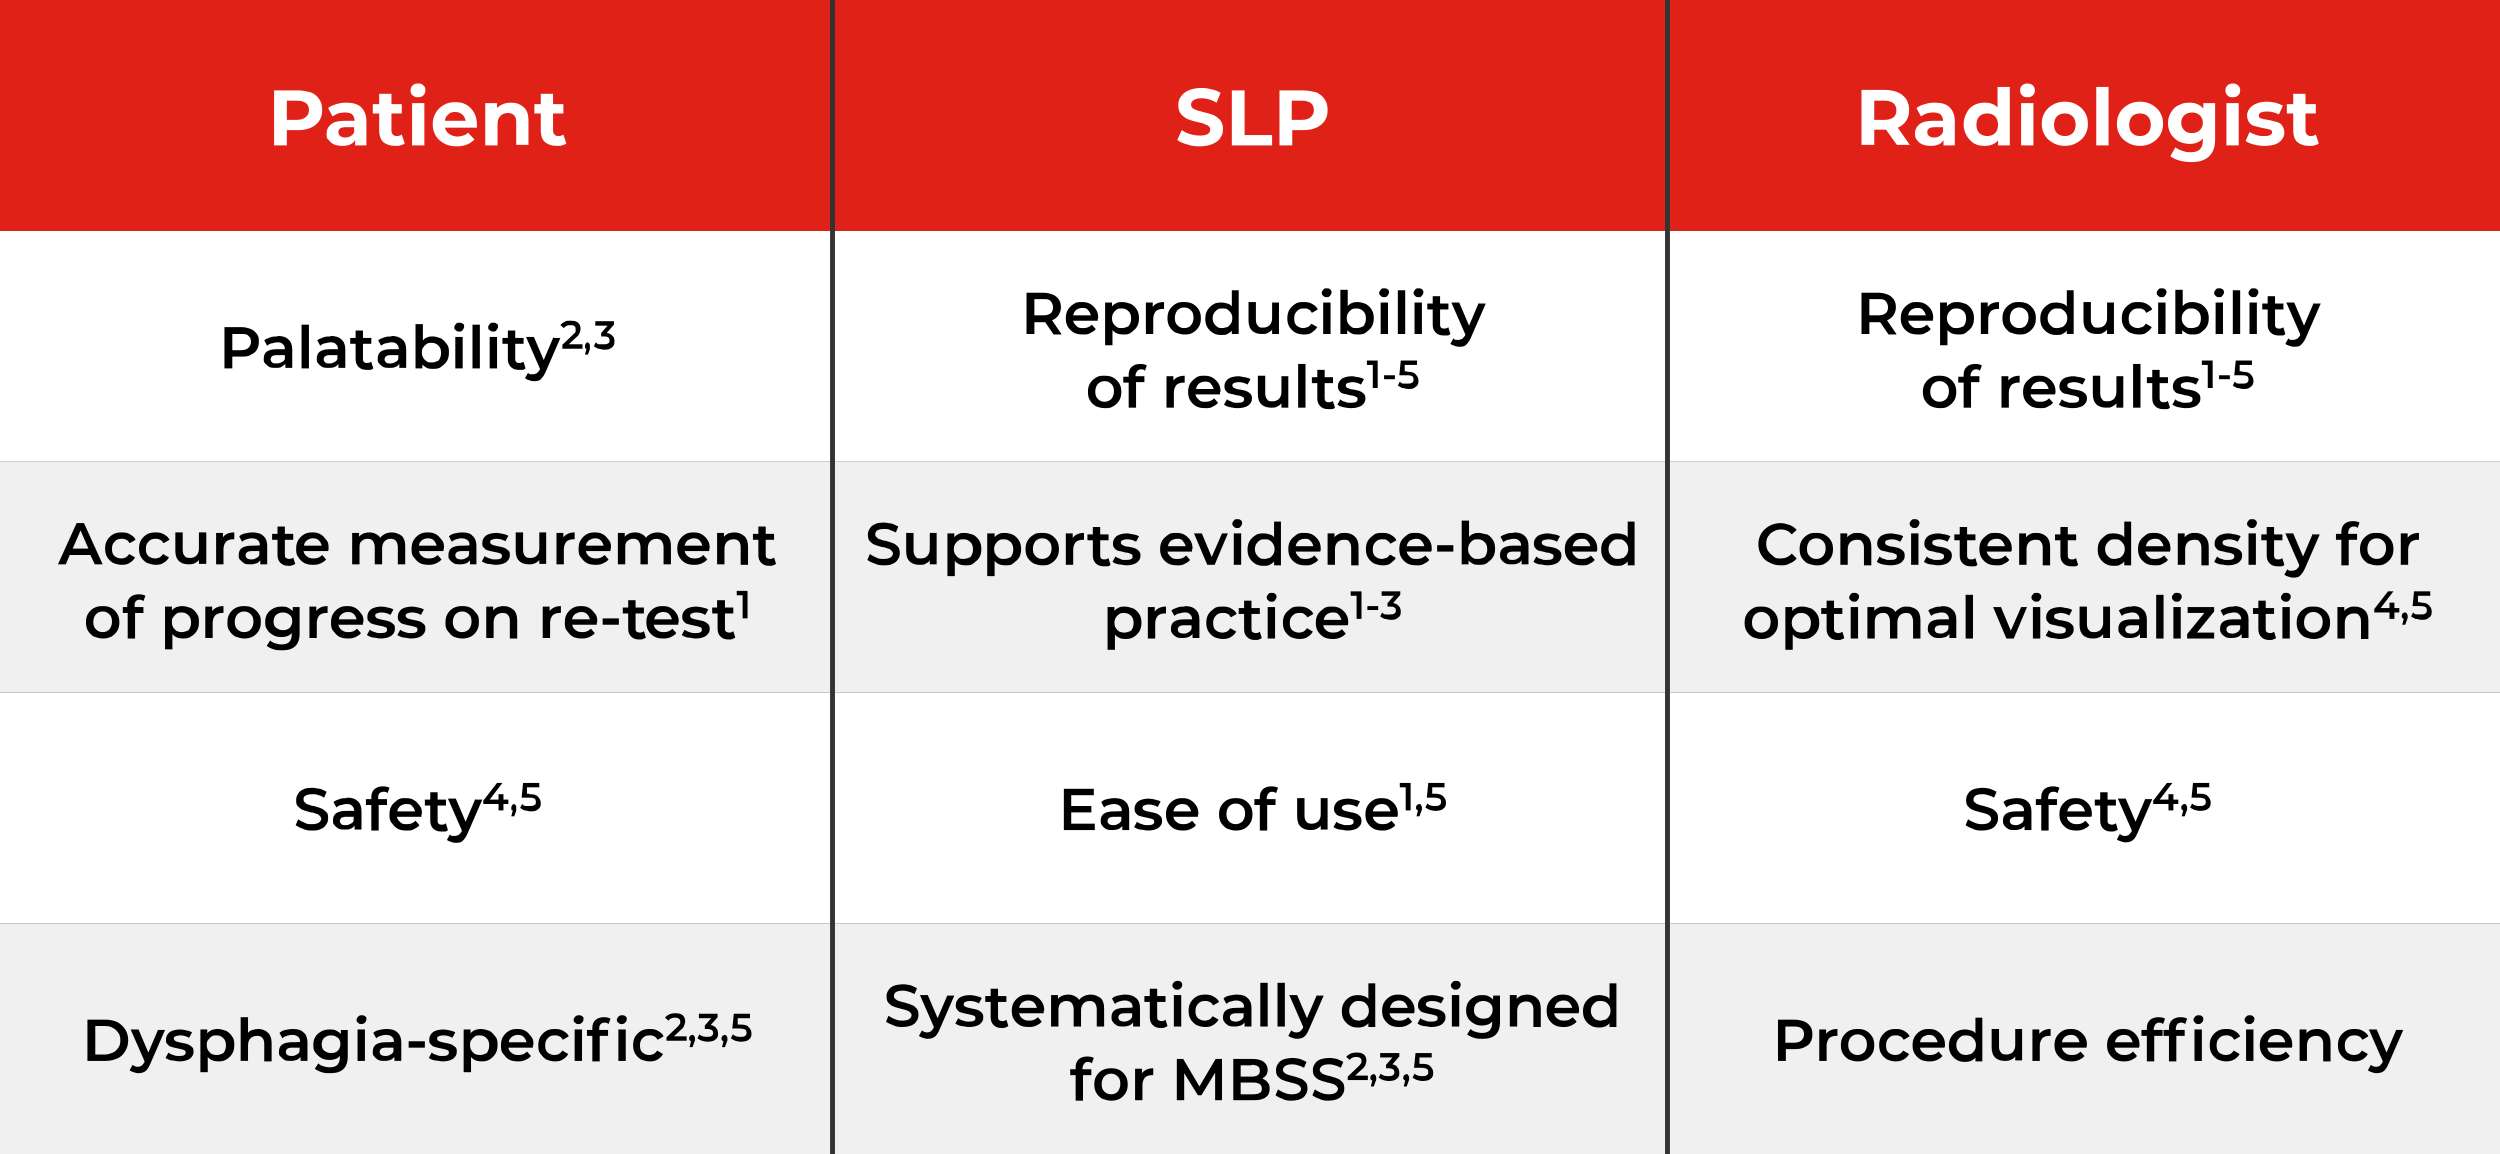
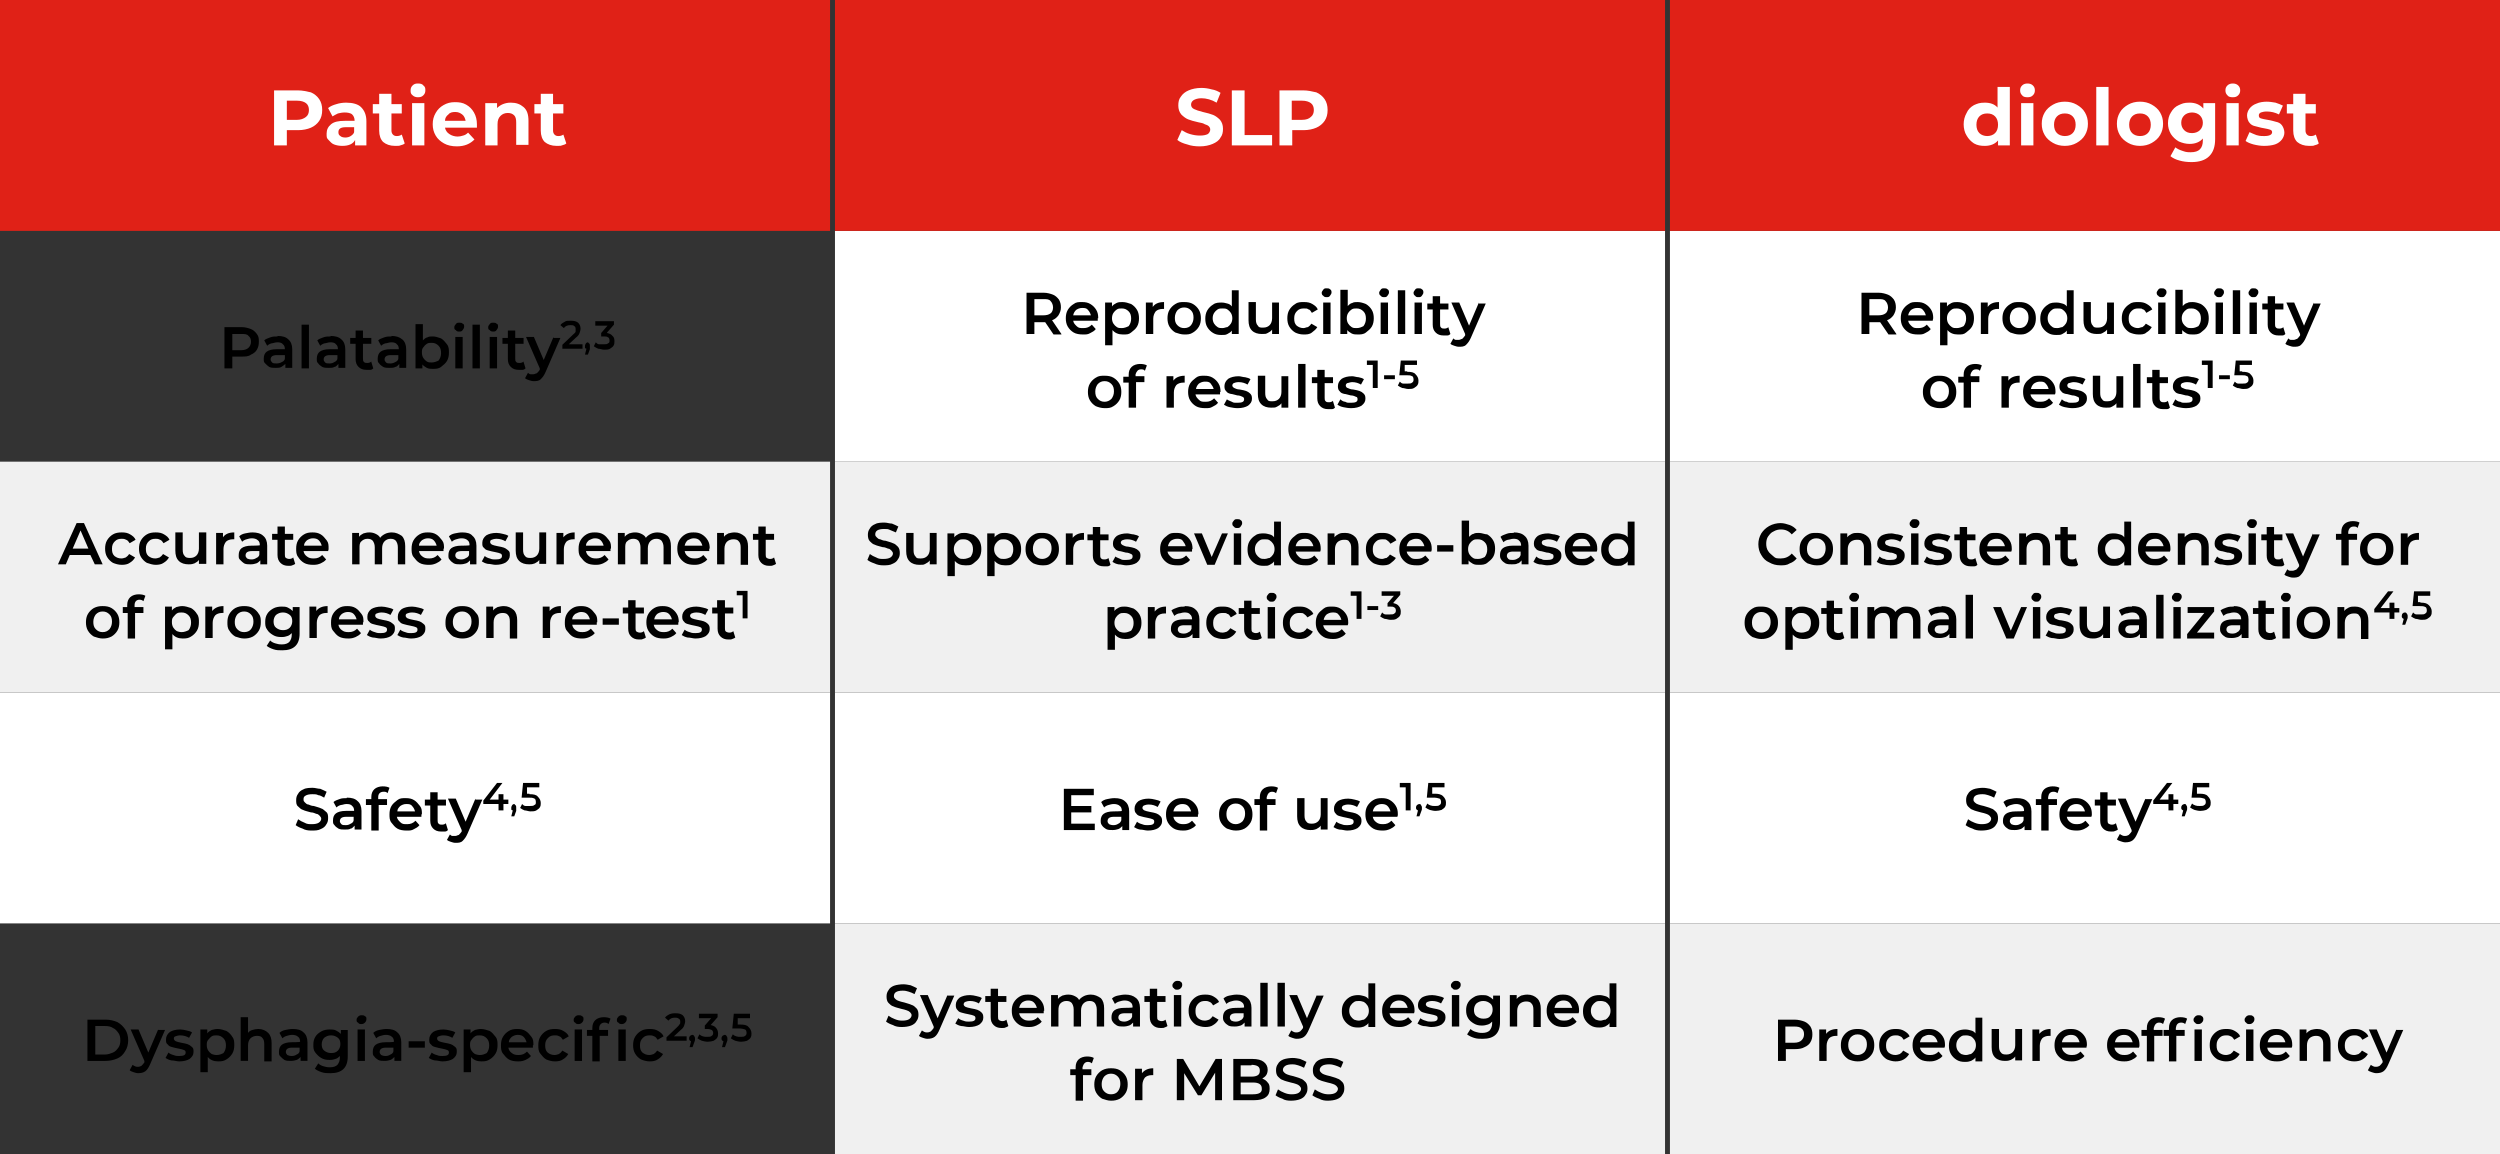
<svg xmlns="http://www.w3.org/2000/svg" id="Layer_1" version="1.1" viewBox="0 0 509 235">
  <rect x="0" y="0" width="509" height="235" fill="#333333" stroke="none" />
  <defs>
    <style>
      .st0 {
        fill: none;
      }

      .st1 {
        clip-path: url(#clippath-11);
      }

      .st2 {
        clip-path: url(#clippath-10);
      }

      .st3 {
        clip-path: url(#clippath-13);
      }

      .st4 {
        clip-path: url(#clippath-14);
      }

      .st5 {
        clip-path: url(#clippath-12);
      }

      .st6 {
        fill: #e02117;
      }

      .st7 {
        clip-path: url(#clippath-1);
      }

      .st8 {
        clip-path: url(#clippath-3);
      }

      .st9 {
        clip-path: url(#clippath-4);
      }

      .st10 {
        clip-path: url(#clippath-2);
      }

      .st11 {
        clip-path: url(#clippath-7);
      }

      .st12 {
        clip-path: url(#clippath-6);
      }

      .st13 {
        clip-path: url(#clippath-9);
      }

      .st14 {
        clip-path: url(#clippath-8);
      }

      .st15 {
        clip-path: url(#clippath-5);
      }

      .st16 {
        fill: #fff;
      }

      .st17 {
        fill: #f0f0f0;
      }

      .st18 {
        clip-path: url(#clippath);
      }
    </style>
    <clipPath id="clippath">
-       <rect class="st0" y="188" width="169" height="47" />
-     </clipPath>
+       </clipPath>
    <clipPath id="clippath-1">
      <rect class="st0" x="170" y="188" width="169" height="47" />
    </clipPath>
    <clipPath id="clippath-2">
      <rect class="st0" x="340" y="188" width="169" height="47" />
    </clipPath>
    <clipPath id="clippath-3">
      <rect class="st0" y="94" width="169" height="47" />
    </clipPath>
    <clipPath id="clippath-4">
      <rect class="st0" x="170" y="94" width="169" height="47" />
    </clipPath>
    <clipPath id="clippath-5">
      <rect class="st0" x="340" y="94" width="169" height="47" />
    </clipPath>
    <clipPath id="clippath-6">
      <rect class="st0" y="141" width="169" height="47" />
    </clipPath>
    <clipPath id="clippath-7">
      <rect class="st0" x="170" y="141" width="169" height="47" />
    </clipPath>
    <clipPath id="clippath-8">
      <rect class="st0" x="340" y="141" width="169" height="47" />
    </clipPath>
    <clipPath id="clippath-9">
      <rect class="st0" y="47" width="169" height="47" />
    </clipPath>
    <clipPath id="clippath-10">
      <rect class="st0" x="170" y="47" width="169" height="47" />
    </clipPath>
    <clipPath id="clippath-11">
      <rect class="st0" x="340" y="47" width="169" height="47" />
    </clipPath>
    <clipPath id="clippath-12">
      <rect class="st0" width="169" height="47" />
    </clipPath>
    <clipPath id="clippath-13">
      <rect class="st0" x="170" width="169" height="47" />
    </clipPath>
    <clipPath id="clippath-14">
      <rect class="st0" x="340" width="169" height="47" />
    </clipPath>
  </defs>
  <g class="st18">
    <rect class="st17" x="-1" y="187" width="171" height="49" />
  </g>
  <path d="M17.8,216h3.7c.9,0,1.7-.2,2.4-.5.7-.3,1.2-.8,1.6-1.5.4-.6.6-1.4.6-2.2s-.2-1.6-.6-2.2c-.4-.6-.9-1.1-1.6-1.5-.7-.3-1.5-.5-2.4-.5h-3.7v8.4h0ZM19.4,214.7v-5.8h2c.6,0,1.2.1,1.6.4.5.2.8.6,1.1,1,.3.4.4.9.4,1.5s-.1,1.1-.4,1.5-.6.8-1.1,1-1,.4-1.6.4h-2ZM32.2,209.6l-2,4.7-2-4.7h-1.6l2.8,6.4v.3c-.2.3-.4.5-.6.7-.2.1-.4.2-.7.2s-.4,0-.6-.1-.4-.2-.5-.3l-.6,1.1c.2.2.5.3.8.4.3.1.6.2.9.2.6,0,1.1-.1,1.5-.4.4-.3.7-.8,1-1.5l3-6.9h-1.4ZM36.5,216.1c.9,0,1.6-.2,2.1-.5.5-.4.8-.8.8-1.4s0-.8-.4-1.1c-.2-.2-.5-.4-.8-.5s-.7-.2-1.3-.3c-.5-.1-.9-.2-1.1-.3-.2-.1-.4-.3-.4-.5s0-.4.3-.5.6-.2,1-.2c.7,0,1.3.2,1.8.5l.6-1.1c-.3-.2-.6-.3-1.1-.4-.4-.1-.9-.2-1.3-.2-.9,0-1.6.2-2.1.5-.5.4-.8.9-.8,1.5s0,.8.4,1.1c.2.3.5.4.9.5.3.1.8.2,1.3.3s.9.2,1.1.3c.2.1.3.2.3.5,0,.5-.4.7-1.3.7s-.8-.1-1.2-.2c-.4-.1-.8-.3-1-.5l-.6,1.1c.3.2.7.4,1.2.5.6,0,1.1.2,1.6.2h0ZM44.3,209.5c-.4,0-.8.1-1.2.2-.4.2-.7.4-.9.7v-.8h-1.4v8.7h1.5v-3.1c.5.6,1.2.9,2.1.9s1.2-.1,1.7-.4c.5-.3.9-.7,1.2-1.2s.4-1.1.4-1.7,0-1.2-.4-1.7c-.3-.5-.7-.9-1.2-1.2-.6-.2-1.2-.4-1.8-.4h0ZM44.1,214.8c-.4,0-.7-.1-1-.2-.3-.2-.5-.4-.7-.7s-.3-.7-.3-1.1,0-.8.3-1.1.4-.5.7-.7.6-.2,1-.2c.6,0,1,.2,1.4.6.4.4.5.9.5,1.5s-.2,1.1-.5,1.5c-.4.2-.8.4-1.4.4h0ZM52.6,209.5c-.4,0-.9.1-1.2.2-.4.1-.7.3-.9.6v-3.2h-1.5v8.9h1.5v-3.2c0-.6.2-1.1.5-1.4.3-.3.8-.5,1.3-.5s.9.1,1.1.4c.3.3.4.7.4,1.3v3.5h1.5v-3.7c0-.9-.2-1.6-.7-2.1s-1.2-.8-2-.8h0ZM59.6,209.5c-.5,0-1,.1-1.5.2-.5.1-.9.3-1.2.6l.6,1.1c.2-.2.5-.4.9-.5.3-.1.7-.2,1.1-.2s.9.1,1.2.4c.3.2.4.6.4,1h0c0,.1-1.7.1-1.7.1-.9,0-1.6.2-2,.5s-.6.8-.6,1.4,0,.7.3,1,.5.5.8.7c.4.2.8.2,1.3.2s.9-.1,1.2-.2c.3-.1.6-.4.8-.6v.8h1.4v-3.8c0-.9-.3-1.6-.8-2-.5-.5-1.2-.7-2.2-.7h0ZM59.4,215c-.4,0-.7-.1-.9-.2-.2-.2-.3-.4-.3-.6,0-.6.4-.9,1.3-.9h1.5v.7c0,.3-.3.6-.6.7-.3.2-.6.3-1,.3h0ZM69.4,209.6v.9c-.3-.3-.6-.5-1-.7s-.8-.2-1.3-.2-1.2.1-1.7.4c-.5.3-.9.6-1.2,1.1-.3.5-.4,1-.4,1.6s0,1.1.4,1.6.7.8,1.2,1.1,1,.4,1.7.4.8-.1,1.2-.2c.4-.1.7-.4.9-.6v.3c0,.7-.2,1.1-.5,1.5-.3.3-.8.5-1.5.5s-.9-.1-1.3-.2c-.4-.1-.8-.3-1.1-.6l-.7,1.1c.4.3.8.5,1.4.7s1.1.2,1.8.2c2.3,0,3.5-1.1,3.5-3.4v-5.4h-1.4ZM67.4,214.4c-.6,0-1-.2-1.4-.5s-.5-.8-.5-1.3.2-1,.5-1.3c.4-.3.8-.5,1.4-.5s1,.2,1.4.5.5.8.5,1.3-.2,1-.5,1.3c-.4.4-.8.5-1.4.5h0ZM72.8,216h1.5v-6.4h-1.5v6.4h0ZM73.6,208.5c.3,0,.5-.1.7-.3s.3-.4.3-.7,0-.5-.3-.6c-.2-.2-.4-.2-.7-.2s-.5.1-.7.3-.3.4-.3.6c0,.3,0,.5.3.6.2.3.4.3.7.3h0ZM78.7,209.5c-.5,0-1,.1-1.5.2-.5.1-.9.3-1.2.6l.6,1.1c.2-.2.5-.4.9-.5.3-.1.7-.2,1.1-.2s.9.1,1.2.4c.3.2.4.6.4,1h0c0,.1-1.7.1-1.7.1-.9,0-1.6.2-2,.5s-.6.8-.6,1.4,0,.7.3,1c.2.3.5.5.8.7.4.2.8.2,1.3.2s.9-.1,1.2-.2c.3-.1.6-.4.8-.6v.8h1.4v-3.8c0-.9-.3-1.6-.8-2-.5-.5-1.2-.7-2.2-.7h0ZM78.5,215c-.4,0-.7-.1-.9-.2-.2-.2-.3-.4-.3-.6,0-.6.4-.9,1.3-.9h1.5v.7c0,.3-.3.6-.6.7-.3.2-.6.3-1,.3h0ZM83.2,213.3h3.3v-1.3h-3.3v1.3h0ZM90.1,216.1c.9,0,1.6-.2,2.1-.5.5-.4.8-.8.8-1.4s0-.8-.4-1.1-.5-.4-.8-.5-.7-.2-1.3-.3c-.5-.1-.9-.2-1.1-.3s-.4-.3-.4-.5,0-.4.3-.5c.2-.1.6-.2,1-.2.7,0,1.3.2,1.8.5l.6-1.1c-.3-.2-.6-.3-1.1-.4-.4-.1-.9-.2-1.3-.2-.9,0-1.6.2-2.1.5-.5.4-.8.9-.8,1.5s0,.8.4,1.1c.2.3.5.4.9.5.3.1.8.2,1.3.3s.9.2,1.1.3.3.2.3.5c0,.5-.4.7-1.3.7s-.8-.1-1.2-.2c-.4-.1-.8-.3-1-.5l-.6,1.1c.3.2.7.4,1.2.5.6,0,1.1.2,1.6.2h0ZM97.9,209.5c-.4,0-.8.1-1.2.2-.4.2-.7.4-.9.7v-.8h-1.4v8.7h1.5v-3.1c.5.6,1.2.9,2.1.9s1.2-.1,1.7-.4c.5-.3.9-.7,1.2-1.2.3-.5.4-1.1.4-1.7s0-1.2-.4-1.7-.7-.9-1.2-1.2c-.6-.2-1.2-.4-1.8-.4h0ZM97.7,214.8c-.4,0-.7-.1-1-.2-.3-.2-.5-.4-.7-.7s-.3-.7-.3-1.1,0-.8.3-1.1c.2-.3.4-.5.7-.7.3-.2.6-.2,1-.2.6,0,1,.2,1.4.6.4.4.5.9.5,1.5s-.2,1.1-.5,1.5c-.4.2-.8.4-1.4.4h0ZM108.6,212.8c0-.7,0-1.2-.4-1.7s-.7-.9-1.2-1.2-1-.4-1.7-.4-1.2.1-1.7.4c-.5.3-.9.7-1.2,1.2-.3.5-.4,1.1-.4,1.7s0,1.2.4,1.7.7.9,1.2,1.2,1.2.4,1.9.4,1-.1,1.5-.3c.4-.2.8-.4,1.1-.8l-.8-.9c-.5.5-1,.7-1.7.7s-1-.1-1.4-.4c-.4-.3-.6-.6-.7-1.1h5c0-.2,0-.4,0-.5h0ZM105.4,210.7c.5,0,.9.1,1.2.4.3.3.5.7.6,1.1h-3.6c0-.5.3-.8.6-1.1.3-.2.7-.4,1.2-.4h0ZM113,216.1c.6,0,1.2-.1,1.6-.4.5-.3.8-.6,1.1-1.1l-1.2-.7c-.2.3-.4.5-.7.7-.3.1-.6.2-.9.2-.6,0-1-.2-1.4-.5-.4-.4-.5-.8-.5-1.5s.2-1.1.6-1.5.8-.5,1.4-.5.6.1.9.2c.3.1.5.4.7.7l1.2-.7c-.2-.5-.6-.8-1.1-1.1s-1-.4-1.7-.4-1.3.1-1.8.4c-.5.3-.9.7-1.2,1.2-.3.5-.4,1.1-.4,1.7s0,1.2.4,1.7.7.9,1.2,1.2c.5.2,1.1.4,1.8.4h0ZM117,216h1.5v-6.4h-1.5v6.4h0ZM117.8,208.5c.3,0,.5-.1.7-.3s.3-.4.3-.7,0-.5-.3-.6c-.2-.2-.4-.2-.7-.2s-.5.1-.7.3-.3.4-.3.6c0,.3,0,.5.3.6.2.3.4.3.7.3h0ZM123.1,208.2c.3,0,.6.1.8.3l.4-1.1c-.3-.2-.8-.3-1.4-.3s-1.3.2-1.7.6c-.4.4-.6.9-.6,1.6v.4h-1.1v1.2h1.1v5.2h1.5v-5.2h1.7v-1.2h-1.8v-.4c0-.7.5-1.1,1.1-1.1h0ZM125.9,216h1.5v-6.4h-1.5v6.4h0ZM126.6,208.5c.3,0,.5-.1.7-.3s.3-.4.3-.7,0-.5-.3-.6c-.2-.2-.4-.2-.7-.2s-.5.1-.7.3-.3.4-.3.6c0,.3,0,.5.3.6.2.3.5.3.7.3h0ZM132.3,216.1c.6,0,1.2-.1,1.6-.4.5-.3.8-.6,1.1-1.1l-1.2-.7c-.2.3-.4.5-.7.7-.3.1-.6.2-.9.2-.6,0-1-.2-1.4-.5-.4-.4-.5-.8-.5-1.5s.2-1.1.6-1.5c.4-.4.8-.5,1.4-.5s.6.1.9.2c.3.1.5.4.7.7l1.2-.7c-.2-.5-.6-.8-1.1-1.1s-1-.4-1.7-.4-1.3.1-1.8.4c-.5.3-.9.7-1.2,1.2s-.4,1.1-.4,1.7.1,1.2.4,1.7c.3.5.7.9,1.2,1.2.5.2,1.1.4,1.8.4h0Z" />
  <path d="M137.1,211.1l1.5-1.4c.4-.3.6-.6.7-.9.1-.3.2-.6.2-.9,0-.5-.2-.9-.5-1.2-.4-.3-.8-.4-1.5-.4s-.9.1-1.2.2c-.4.2-.7.4-.9.7l.7.6c.3-.4.7-.6,1.3-.6s.6.1.8.2c.2.1.3.3.3.6s0,.4-.1.5c-.1.2-.3.4-.5.6l-2.2,2.1v.7h4.1v-.9h-2.7ZM141,210.7c-.2,0-.3.1-.5.2-.1.1-.2.3-.2.5s0,.3.1.4c.1.1.2.2.3.2l-.3,1.2h.6l.4-1.1c.1-.2.1-.3.1-.4v-.3c0-.2-.1-.4-.2-.5,0,0-.1-.2-.3-.2h0ZM144.7,208.7l1.4-1.6v-.7h-3.8v.9h2.5l-1.3,1.5v.7h.5c.4,0,.7.1.9.2.2.1.3.4.3.6,0,.3-.1.5-.3.6-.2.2-.5.2-.9.2s-.6,0-.9-.1c-.3-.1-.5-.2-.7-.4l-.4.8c.3.2.6.4.9.5.4.1.8.2,1.2.2s.9-.1,1.2-.2c.3-.2.6-.4.7-.6.2-.3.2-.6.2-.9s-.1-.8-.4-1.1c-.2-.3-.6-.5-1.1-.6h0ZM147.6,210.7c-.2,0-.3.1-.5.2-.1.1-.2.3-.2.5s0,.3.1.4c.1.1.2.2.3.2l-.3,1.2h.6l.4-1.1c.1-.2.1-.3.1-.4v-.3c0-.2-.1-.4-.2-.5,0,0-.1-.2-.3-.2h0ZM150.7,208.6h-.5v-1.3h2.5v-.9h-3.3l-.3,3h1.4c.5,0,.9.1,1.2.2.2.1.3.4.3.7s-.1.5-.3.6c-.2.2-.5.2-.9.2s-.6,0-.9-.1c-.3-.1-.5-.2-.7-.4l-.4.8c.3.2.6.4.9.5.4.1.8.2,1.2.2s.9-.1,1.2-.2c.3-.2.6-.4.7-.6.2-.3.2-.6.2-.9,0-.5-.2-.9-.6-1.3-.3-.4-.9-.5-1.7-.5h0Z" />
  <g class="st7">
    <rect class="st17" x="169" y="187" width="171" height="49" />
  </g>
  <path d="M183.6,209.1c.7,0,1.4-.1,1.9-.3s.9-.5,1.1-.9c.3-.4.4-.8.4-1.3s-.1-1-.4-1.3c-.3-.3-.6-.6-1-.7-.4-.2-.9-.3-1.5-.5-.5-.1-.8-.2-1.1-.3s-.5-.2-.7-.4-.3-.3-.3-.6.1-.6.4-.8c.3-.2.8-.3,1.4-.3s.8.1,1.2.2c.4.1.8.3,1.2.5l.5-1.2c-.4-.2-.8-.4-1.3-.6-.5-.1-1-.2-1.5-.2s-1.4.1-1.9.3-.9.5-1.1.9c-.3.4-.4.8-.4,1.3s.1,1,.4,1.3c.3.3.6.6,1,.7.4.2.9.3,1.6.5.5.1.8.2,1.1.3s.5.2.7.4.3.4.3.6c0,.3-.2.6-.5.8s-.8.3-1.4.3-1-.1-1.5-.3-.9-.4-1.3-.7l-.5,1.2c.4.3.8.5,1.4.7.5.3,1.1.4,1.8.4h0ZM192.9,202.6l-2,4.7-2-4.7h-1.6l2.8,6.4v.3c-.2.3-.4.5-.6.7-.2.1-.4.2-.7.2s-.4,0-.6-.1c-.2-.1-.4-.2-.5-.3l-.6,1.1c.2.2.5.3.8.4.3.1.6.2.9.2.6,0,1.1-.1,1.5-.4.4-.3.7-.8,1-1.5l3-6.9h-1.4ZM197.3,209.1c.9,0,1.6-.2,2.1-.5.5-.4.8-.8.8-1.4s-.1-.8-.4-1.1c-.2-.2-.5-.4-.8-.5s-.7-.2-1.3-.3c-.5-.1-.9-.2-1.1-.3-.2-.1-.4-.3-.4-.5s.1-.4.3-.5.6-.2,1-.2c.7,0,1.3.2,1.8.5l.6-1.1c-.3-.2-.6-.3-1.1-.4-.4-.1-.9-.2-1.3-.2-.9,0-1.6.2-2.1.5-.5.4-.8.9-.8,1.5s.1.8.4,1.1c.2.3.5.4.9.5.3.1.8.2,1.3.3s.9.2,1.1.3c.2.1.3.2.3.5,0,.5-.4.7-1.3.7s-.8-.1-1.2-.2c-.4-.1-.8-.3-1-.5l-.6,1.1c.3.2.7.4,1.2.5.5,0,1,.2,1.6.2h0ZM204.9,207.6c-.2.2-.5.3-.8.3s-.5-.1-.7-.2c-.2-.2-.2-.4-.2-.7v-3h1.7v-1.2h-1.7v-1.5h-1.5v1.5h-1.1v1.2h1.1v3.1c0,.7.2,1.2.6,1.6s.9.6,1.6.6.5,0,.8-.1.5-.2.6-.3l-.4-1.3h0ZM212.6,205.8c0-.7-.1-1.2-.4-1.7-.3-.5-.7-.9-1.2-1.2s-1-.4-1.7-.4-1.2.1-1.7.4c-.5.3-.9.7-1.2,1.2s-.4,1.1-.4,1.7.1,1.2.4,1.7c.3.5.7.9,1.2,1.2s1.2.4,1.9.4,1-.1,1.5-.3c.4-.2.8-.4,1.1-.8l-.8-.9c-.5.5-1,.7-1.7.7s-1-.1-1.4-.4c-.4-.3-.6-.6-.7-1.1h5c0-.2,0-.4,0-.5h0ZM209.3,203.7c.5,0,.9.1,1.2.4.3.3.5.7.6,1.1h-3.6c.1-.5.3-.8.6-1.1.3-.2.7-.4,1.2-.4h0ZM222.1,202.5c-.5,0-1,.1-1.4.3s-.8.5-1,.8c-.2-.4-.5-.6-.9-.8s-.8-.3-1.3-.3-.8.1-1.2.2c-.4.2-.7.4-.9.7v-.8h-1.4v6.4h1.5v-3.3c0-.6.1-1.1.4-1.4s.7-.5,1.2-.5.8.1,1.1.4c.2.3.4.7.4,1.3v3.5h1.5v-3.3c0-.6.2-1.1.5-1.4.3-.3.7-.5,1.2-.5s.8.1,1.1.4c.2.3.4.7.4,1.3v3.5h1.5v-3.7c0-.9-.2-1.6-.7-2.1-.6-.4-1.2-.7-2-.7h0ZM229.1,202.5c-.5,0-1,.1-1.5.2-.5.1-.9.3-1.2.6l.6,1.1c.2-.2.5-.4.9-.5.3-.1.7-.2,1.1-.2s.9.1,1.2.4c.3.2.4.6.4,1h0c0,.1-1.7.1-1.7.1-.9,0-1.6.2-2,.5s-.6.8-.6,1.4.1.7.3,1,.5.5.8.7c.4.2.8.2,1.3.2s.9-.1,1.2-.2c.3-.1.6-.4.8-.6v.8h1.4v-3.8c0-.9-.3-1.6-.8-2-.6-.5-1.3-.7-2.2-.7h0ZM228.9,208c-.4,0-.7-.1-.9-.2-.2-.2-.3-.4-.3-.6,0-.6.4-.9,1.3-.9h1.5v.7c-.1.3-.3.6-.6.7-.3.2-.7.3-1,.3h0ZM237.3,207.6c-.2.2-.5.3-.8.3s-.5-.1-.7-.2c-.2-.2-.2-.4-.2-.7v-3h1.7v-1.2h-1.7v-1.5h-1.5v1.5h-1.1v1.2h1.1v3.1c0,.7.2,1.2.6,1.6s.9.6,1.6.6.5,0,.8-.1.5-.2.6-.3l-.4-1.3h0ZM239,209h1.5v-6.4h-1.5v6.4h0ZM239.7,201.5c.3,0,.5-.1.7-.3s.3-.4.3-.7-.1-.5-.3-.6c-.2-.2-.4-.2-.7-.2s-.5.1-.7.3-.3.4-.3.6c0,.3.1.5.3.6.2.3.4.3.7.3h0ZM245.4,209.1c.6,0,1.2-.1,1.6-.4.5-.3.8-.6,1.1-1.1l-1.2-.7c-.2.3-.4.5-.7.7-.3.1-.6.2-.9.2-.6,0-1-.2-1.4-.5-.4-.4-.5-.8-.5-1.5s.2-1.1.6-1.5c.4-.4.8-.5,1.4-.5s.6.1.9.2c.3.1.5.4.7.7l1.2-.7c-.2-.5-.6-.8-1.1-1.1s-1-.4-1.7-.4-1.3.1-1.8.4c-.5.3-.9.7-1.2,1.2s-.4,1.1-.4,1.7.1,1.2.4,1.7c.3.5.7.9,1.2,1.2.5.2,1.1.4,1.8.4h0ZM251.8,202.5c-.5,0-1,.1-1.5.2-.5.1-.9.3-1.2.6l.6,1.1c.2-.2.5-.4.9-.5.3-.1.7-.2,1.1-.2s.9.1,1.2.4c.3.2.4.6.4,1h0c0,.1-1.7.1-1.7.1-.9,0-1.6.2-2,.5s-.6.8-.6,1.4.1.7.3,1,.5.5.8.7c.4.2.8.2,1.3.2s.9-.1,1.2-.2c.3-.1.6-.4.8-.6v.8h1.4v-3.8c0-.9-.3-1.6-.8-2-.5-.5-1.2-.7-2.2-.7h0ZM251.6,208c-.4,0-.7-.1-.9-.2-.2-.2-.3-.4-.3-.6,0-.6.4-.9,1.3-.9h1.5v.7c-.1.3-.3.6-.6.7-.3.2-.6.3-1,.3h0ZM256.6,209h1.5v-8.9h-1.5v8.9h0ZM260.1,209h1.5v-8.9h-1.5v8.9h0ZM268.1,202.6l-2,4.7-2-4.7h-1.6l2.8,6.4v.3c-.2.3-.4.5-.6.7-.2.1-.4.2-.7.2s-.4,0-.6-.1-.4-.2-.5-.3l-.6,1.1c.2.2.5.3.8.4.3.1.6.2.9.2.6,0,1.1-.1,1.5-.4.4-.3.7-.8,1-1.5l3-6.9h-1.4ZM278.6,200.1v3.3c-.2-.3-.5-.5-.9-.6s-.7-.2-1.2-.2-1.2.1-1.7.4c-.5.3-.9.7-1.2,1.2-.3.5-.4,1.1-.4,1.7s.1,1.2.4,1.7.7.9,1.2,1.2,1,.4,1.7.4.8-.1,1.2-.2c.4-.2.7-.4.9-.7v.8h1.4v-8.9h-1.4ZM276.7,207.8c-.4,0-.7-.1-1-.2-.3-.2-.5-.4-.7-.7s-.3-.7-.3-1.1.1-.8.3-1.1c.2-.3.4-.5.7-.7.3-.2.6-.2,1-.2s.7.1,1,.2c.3.2.5.4.7.7s.3.7.3,1.1-.1.8-.3,1.1c-.2.3-.4.5-.7.7-.3,0-.7.2-1,.2h0ZM288,205.8c0-.7-.1-1.2-.4-1.7s-.7-.9-1.2-1.2-1-.4-1.7-.4-1.2.1-1.7.4c-.5.3-.9.7-1.2,1.2-.3.5-.4,1.1-.4,1.7s.1,1.2.4,1.7.7.9,1.2,1.2,1.2.4,1.9.4,1-.1,1.5-.3c.4-.2.8-.4,1.1-.8l-.8-.9c-.5.5-1,.7-1.7.7s-1-.1-1.4-.4c-.4-.3-.6-.6-.7-1.1h5c.1-.2.1-.4.1-.5h0ZM284.8,203.7c.5,0,.9.1,1.2.4.3.3.5.7.6,1.1h-3.6c.1-.5.3-.8.6-1.1.3-.2.7-.4,1.2-.4h0ZM291.4,209.1c.9,0,1.6-.2,2.1-.5.5-.4.8-.8.8-1.4s-.1-.8-.4-1.1c-.2-.2-.5-.4-.8-.5s-.7-.2-1.3-.3c-.5-.1-.9-.2-1.1-.3s-.4-.3-.4-.5.1-.4.3-.5c.2-.1.6-.2,1-.2.7,0,1.3.2,1.8.5l.6-1.1c-.3-.2-.6-.3-1.1-.4-.4-.1-.9-.2-1.3-.2-.9,0-1.6.2-2.1.5-.5.4-.8.9-.8,1.5s.1.8.4,1.1c.2.3.5.4.9.5.3.1.8.2,1.3.3s.9.2,1.1.3.3.2.3.5c0,.5-.4.7-1.3.7s-.8-.1-1.2-.2c-.4-.1-.8-.3-1-.5l-.6,1.1c.3.2.7.4,1.2.5.6,0,1.1.2,1.6.2h0ZM295.6,209h1.5v-6.4h-1.5v6.4h0ZM296.4,201.5c.3,0,.5-.1.7-.3s.3-.4.3-.7-.1-.5-.3-.6c-.2-.2-.4-.2-.7-.2s-.5.1-.7.3-.3.4-.3.6c0,.3.1.5.3.6.2.3.4.3.7.3h0ZM304,202.6v.9c-.3-.3-.6-.5-1-.7s-.8-.2-1.3-.2-1.2.1-1.6.4c-.5.3-.9.6-1.2,1.1-.3.5-.4,1-.4,1.6s.1,1.1.4,1.6.7.8,1.2,1.1,1,.4,1.6.4.8-.1,1.2-.2c.4-.1.7-.4.9-.6v.3c0,.7-.2,1.1-.5,1.5-.3.3-.8.5-1.5.5s-.9-.1-1.3-.2c-.4-.1-.8-.3-1.1-.6l-.7,1.1c.4.3.8.5,1.4.7s1.1.2,1.8.2c2.3,0,3.5-1.1,3.5-3.4v-5.4h-1.4ZM302,207.4c-.6,0-1-.2-1.4-.5s-.5-.8-.5-1.3.2-1,.5-1.3c.4-.3.8-.5,1.4-.5s1,.2,1.4.5.5.8.5,1.3-.2,1-.5,1.3c-.3.4-.8.5-1.4.5h0ZM311,202.5c-.5,0-.9.1-1.3.2-.4.2-.7.4-.9.7v-.8h-1.4v6.4h1.5v-3.2c0-.6.2-1.1.5-1.4.3-.3.8-.5,1.3-.5s.9.1,1.1.4c.3.3.4.7.4,1.3v3.5h1.5v-3.7c0-.9-.2-1.6-.7-2.1-.5-.5-1.2-.8-2-.8h0Z" />
  <path d="M321.5,205.8c0-.7-.1-1.2-.4-1.7s-.7-.9-1.2-1.2-1-.4-1.7-.4-1.2.1-1.7.4c-.5.3-.9.7-1.2,1.2-.3.5-.4,1.1-.4,1.7s.1,1.2.4,1.7.7.9,1.2,1.2,1.2.4,1.9.4,1-.1,1.5-.3c.4-.2.8-.4,1.1-.8l-.8-.9c-.5.5-1,.7-1.7.7s-1-.1-1.4-.4c-.4-.3-.6-.6-.7-1.1h5c.1-.2.1-.4.1-.5h0ZM318.3,203.7c.5,0,.9.1,1.2.4.3.3.5.7.6,1.1h-3.6c.1-.5.3-.8.6-1.1.3-.2.7-.4,1.2-.4h0ZM327.7,200.1v3.3c-.2-.3-.5-.5-.9-.6s-.7-.2-1.2-.2-1.2.1-1.7.4c-.5.3-.9.7-1.2,1.2-.3.5-.4,1.1-.4,1.7s.1,1.2.4,1.7.7.9,1.2,1.2,1,.4,1.7.4.8-.1,1.2-.2c.4-.2.7-.4.9-.7v.8h1.4v-8.9h-1.4ZM325.9,207.8c-.4,0-.7-.1-1-.2-.3-.2-.5-.4-.7-.7s-.3-.7-.3-1.1.1-.8.3-1.1c.2-.3.4-.5.7-.7.3-.2.6-.2,1-.2s.7.1,1,.2c.3.2.5.4.7.7s.3.7.3,1.1-.1.8-.3,1.1c-.2.3-.4.5-.7.7-.4,0-.7.2-1,.2h0Z" />
  <path d="M221.5,216.2c.3,0,.6.1.8.3l.4-1.1c-.3-.2-.8-.3-1.4-.3s-1.3.2-1.7.6c-.4.4-.6.9-.6,1.6v.4h-1.1v1.2h1.1v5.2h1.5v-5.2h1.7v-1.2h-1.8v-.4c.2-.7.5-1.1,1.1-1.1h0ZM226.2,224.1c.7,0,1.2-.1,1.8-.4.5-.3.9-.7,1.2-1.2s.4-1.1.4-1.7-.1-1.2-.4-1.7c-.3-.5-.7-.9-1.2-1.2s-1.1-.4-1.8-.4-1.2.1-1.8.4c-.5.3-.9.7-1.2,1.2s-.4,1.1-.4,1.7.1,1.2.4,1.7c.3.5.7.9,1.2,1.2.6.2,1.2.4,1.8.4h0ZM226.2,222.8c-.6,0-1-.2-1.4-.6-.4-.4-.5-.9-.5-1.5s.2-1.1.5-1.5c.4-.4.8-.6,1.4-.6s1,.2,1.4.6c.4.4.5.9.5,1.5s-.2,1.1-.5,1.5c-.3.4-.8.6-1.4.6h0ZM232.5,218.5v-.9h-1.4v6.4h1.5v-3.1c0-.6.2-1.1.5-1.5.3-.3.8-.5,1.4-.5h.3v-1.4c-1.1,0-1.8.4-2.3,1h0ZM248.8,224v-8.4h-1.3l-3.3,5.6-3.3-5.6h-1.3v8.4h1.5v-5.5l2.8,4.5h.7l2.8-4.6v5.6h1.4ZM257,219.6c.3-.2.6-.4.8-.7.2-.3.3-.7.3-1.1,0-.7-.3-1.2-.8-1.6-.5-.4-1.3-.6-2.3-.6h-3.9v8.4h4.2c1.1,0,1.9-.2,2.4-.6.6-.4.8-1,.8-1.7s-.1-1-.4-1.3c-.3-.4-.6-.6-1.1-.8h0ZM254.8,216.8c.5,0,1,.1,1.3.3.3.2.4.5.4.9s-.1.7-.4.9c-.3.2-.7.3-1.3.3h-2.2v-2.3h2.2ZM255.1,222.8h-2.5v-2.4h2.5c1.2,0,1.8.4,1.8,1.2.1.8-.5,1.2-1.8,1.2h0ZM262.8,224.1c.7,0,1.4-.1,1.9-.3s.9-.5,1.1-.9c.3-.4.4-.8.4-1.3s-.1-1-.4-1.3-.6-.6-1-.7c-.4-.2-.9-.3-1.5-.5-.5-.1-.8-.2-1.1-.3-.3-.1-.5-.2-.7-.4s-.3-.3-.3-.6.2-.6.5-.8.8-.3,1.4-.3.8.1,1.2.2c.4.1.8.3,1.2.5l.5-1.2c-.4-.2-.8-.4-1.3-.6-.5-.1-1-.2-1.5-.2s-1.4.1-1.9.3-.9.5-1.1.9c-.3.4-.4.8-.4,1.3s.1,1,.4,1.3.6.6,1,.7c.4.2.9.3,1.6.5.5.1.8.2,1.1.3.3.1.5.2.7.4s.3.4.3.6c0,.3-.2.6-.5.8s-.8.3-1.4.3-1-.1-1.5-.3-.9-.4-1.3-.7l-.5,1.2c.4.3.8.5,1.4.7.4.3,1.1.4,1.7.4h0ZM270.3,224.1c.7,0,1.4-.1,1.9-.3s.9-.5,1.1-.9c.3-.4.4-.8.4-1.3s-.1-1-.4-1.3-.6-.6-1-.7c-.4-.2-.9-.3-1.5-.5-.5-.1-.8-.2-1.1-.3-.3-.1-.5-.2-.7-.4s-.3-.3-.3-.6.2-.6.5-.8.8-.3,1.4-.3.8.1,1.2.2c.4.1.8.3,1.2.5l.5-1.2c-.4-.2-.8-.4-1.3-.6-.5-.1-1-.2-1.5-.2s-1.4.1-1.9.3-.9.5-1.1.9c-.3.4-.4.8-.4,1.3s.1,1,.4,1.3.6.6,1,.7c.4.2.9.3,1.6.5.5.1.8.2,1.1.3.3.1.5.2.7.4s.3.4.3.6c0,.3-.2.6-.5.8s-.8.3-1.4.3-1-.1-1.5-.3-.9-.4-1.3-.7l-.5,1.2c.4.3.8.5,1.4.7.5.3,1.1.4,1.7.4h0Z" />
-   <path d="M275.8,219.1l1.5-1.4c.4-.3.6-.6.7-.9.1-.3.2-.6.2-.9,0-.5-.2-.9-.5-1.2-.4-.3-.8-.4-1.5-.4s-.9.1-1.2.2c-.4.2-.7.4-.9.7l.7.6c.3-.4.7-.6,1.3-.6s.6.1.8.2.3.3.3.6,0,.4-.1.5c-.1.2-.3.4-.5.6l-2.2,2.1v.7h4.1v-.9h-2.7ZM279.7,218.7c-.2,0-.3.1-.5.2-.1.1-.2.3-.2.5s0,.3.1.4c.1.1.2.2.3.2l-.3,1.2h.6l.4-1.1c.1-.2.1-.3.1-.4v-.3c0-.2-.1-.4-.2-.5.1,0-.1-.2-.3-.2h0ZM283.5,216.7l1.4-1.6v-.7h-3.9v.9h2.5l-1.3,1.5v.7h.5c.4,0,.7.1.9.2s.3.4.3.6c0,.3-.1.5-.3.6-.2.2-.5.2-.9.2s-.6,0-.9-.1-.5-.2-.7-.4l-.4.8c.3.2.6.4.9.5.4.1.8.2,1.2.2s.9-.1,1.2-.2c.3-.2.6-.4.7-.6.2-.3.2-.6.2-.9s-.1-.8-.4-1.1c-.1-.3-.5-.5-1-.6h0ZM286.4,218.7c-.2,0-.3.1-.5.2-.1.1-.2.3-.2.5s0,.3.1.4c.1.1.2.2.3.2l-.3,1.2h.6l.4-1.1c.1-.2.1-.3.1-.4v-.3c0-.2-.1-.4-.2-.5,0,0,0-.2-.3-.2h0ZM289.5,216.6h-.5v-1.3h2.5v-.9h-3.3l-.3,3h1.4c.5,0,.9.1,1.2.2.2.1.3.4.3.7s-.1.5-.3.6c-.2.2-.5.2-.9.2s-.6,0-.9-.1-.5-.2-.7-.4l-.4.8c.3.2.6.4.9.5.4.1.8.2,1.2.2s.9-.1,1.2-.2c.3-.2.6-.4.7-.6.2-.3.2-.6.2-.9,0-.5-.2-.9-.6-1.3-.3-.4-.9-.5-1.7-.5h0Z" />
  <g class="st10">
    <rect class="st17" x="339" y="187" width="171" height="49" />
  </g>
  <path d="M365.4,207.6h-3.4v8.4h1.6v-2.4h1.9c.7,0,1.4-.1,1.9-.4.5-.2,1-.6,1.2-1,.3-.5.4-1,.4-1.6s-.1-1.1-.4-1.6c-.3-.4-.7-.8-1.2-1s-1.3-.4-2-.4h0ZM365.3,212.3h-1.8v-3.3h1.8c.7,0,1.2.1,1.5.4.4.3.5.7.5,1.2s-.2.9-.5,1.2c-.3.3-.8.5-1.5.5h0ZM371.8,210.5v-.9h-1.4v6.4h1.5v-3.1c0-.6.2-1.1.5-1.5.3-.3.8-.5,1.4-.5h.3v-1.4c-1.1,0-1.9.4-2.3,1h0Z" />
  <path d="M378.2,216.1c.7,0,1.2-.1,1.8-.4.5-.3.9-.7,1.2-1.2.3-.5.4-1.1.4-1.7s-.1-1.2-.4-1.7-.7-.9-1.2-1.2-1.1-.4-1.8-.4-1.2.1-1.8.4c-.5.3-.9.7-1.2,1.2-.3.5-.4,1.1-.4,1.7s.1,1.2.4,1.7.7.9,1.2,1.2c.5.2,1.1.4,1.8.4h0ZM378.2,214.8c-.6,0-1-.2-1.4-.6-.4-.4-.5-.9-.5-1.5s.2-1.1.5-1.5c.4-.4.8-.6,1.4-.6s1,.2,1.4.6c.4.4.5.9.5,1.5s-.2,1.1-.5,1.5c-.4.4-.9.6-1.4.6h0ZM385.9,216.1c.6,0,1.2-.1,1.7-.4.5-.3.8-.6,1.1-1.1l-1.2-.7c-.2.3-.4.5-.7.7-.3.1-.6.2-.9.2-.6,0-1-.2-1.4-.5-.4-.4-.5-.8-.5-1.5s.2-1.1.6-1.5.8-.5,1.4-.5.6.1.9.2c.3.1.5.4.7.7l1.2-.7c-.2-.5-.6-.8-1.1-1.1s-1-.4-1.7-.4-1.3.1-1.8.4c-.5.3-.9.7-1.2,1.2-.3.5-.4,1.1-.4,1.7s.1,1.2.4,1.7.7.9,1.2,1.2c.5.2,1.1.4,1.7.4h0ZM396,212.8c0-.7-.1-1.2-.4-1.7s-.7-.9-1.2-1.2-1-.4-1.7-.4-1.2.1-1.7.4c-.5.3-.9.7-1.2,1.2-.3.5-.4,1.1-.4,1.7s.1,1.2.4,1.7.7.9,1.2,1.2,1.2.4,1.9.4,1-.1,1.5-.3c.4-.2.8-.4,1.1-.8l-.8-.9c-.5.5-1,.7-1.7.7s-1-.1-1.4-.4-.6-.6-.7-1.1h5c.1-.2.1-.4.1-.5h0ZM392.7,210.7c.5,0,.9.1,1.2.4.3.3.5.7.6,1.1h-3.6c.1-.5.3-.8.6-1.1.4-.2.8-.4,1.2-.4h0ZM402.2,207.1v3.3c-.2-.3-.5-.5-.9-.6s-.7-.2-1.2-.2-1.2.1-1.7.4c-.5.3-.9.7-1.2,1.2-.3.5-.4,1.1-.4,1.7s.1,1.2.4,1.7.7.9,1.2,1.2,1,.4,1.7.4.8-.1,1.2-.2c.4-.2.7-.4.9-.7v.8h1.4v-8.9h-1.4ZM400.3,214.8c-.4,0-.7-.1-1-.2-.3-.2-.5-.4-.7-.7s-.3-.7-.3-1.1.1-.8.3-1.1c.2-.3.4-.5.7-.7.3-.2.6-.2,1-.2s.7.1,1,.2c.3.2.5.4.7.7s.3.7.3,1.1-.1.8-.3,1.1c-.2.3-.4.5-.7.7-.3,0-.6.2-1,.2h0ZM410.3,209.6v3.2c0,.6-.2,1.1-.5,1.4-.3.3-.7.5-1.3.5s-.9-.1-1.1-.4c-.3-.3-.4-.7-.4-1.3v-3.5h-1.5v3.7c0,.9.2,1.6.7,2.1s1.2.7,2,.7.8-.1,1.2-.2c.4-.2.7-.4.9-.7v.8h1.4v-6.4h-1.4ZM415.2,210.5v-.9h-1.4v6.4h1.5v-3.1c0-.6.2-1.1.5-1.5.3-.3.8-.5,1.4-.5h.3v-1.4c-1.1,0-1.8.4-2.3,1h0ZM424.9,212.8c0-.7-.1-1.2-.4-1.7s-.7-.9-1.2-1.2-1-.4-1.7-.4-1.2.1-1.7.4c-.5.3-.9.7-1.2,1.2-.3.5-.4,1.1-.4,1.7s.1,1.2.4,1.7.7.9,1.2,1.2,1.2.4,1.9.4,1-.1,1.5-.3c.4-.2.8-.4,1.1-.8l-.8-.9c-.5.5-1,.7-1.7.7s-1-.1-1.4-.4-.6-.6-.7-1.1h5c0-.2.1-.4.1-.5h0ZM421.6,210.7c.5,0,.9.1,1.2.4.3.3.5.7.6,1.1h-3.6c.1-.5.3-.8.6-1.1.3-.2.7-.4,1.2-.4h0ZM435.6,212.8c0-.7-.1-1.2-.4-1.7s-.7-.9-1.2-1.2-1-.4-1.7-.4-1.2.1-1.7.4c-.5.3-.9.7-1.2,1.2-.3.5-.4,1.1-.4,1.7s.1,1.2.4,1.7.7.9,1.2,1.2,1.2.4,1.9.4,1-.1,1.5-.3c.4-.2.8-.4,1.1-.8l-.8-.9c-.5.5-1,.7-1.7.7s-1-.1-1.4-.4-.6-.6-.7-1.1h5c.1-.2.1-.4.1-.5h0ZM432.4,210.7c.5,0,.9.1,1.2.4.3.3.5.7.6,1.1h-3.6c.1-.5.3-.8.6-1.1.3-.2.7-.4,1.2-.4h0ZM439.6,208.2c.3,0,.6.1.8.3l.4-1.1c-.3-.2-.8-.3-1.4-.3s-1.3.2-1.7.6c-.4.4-.6.9-.6,1.6v.4h-1.1v1.2h1.1v5.2h1.5v-5.2h1.7v-1.2h-1.8v-.4c.2-.7.5-1.1,1.1-1.1h0ZM444.1,208.2c.3,0,.6.1.8.3l.4-1.1c-.3-.2-.8-.3-1.4-.3s-1.3.2-1.7.6c-.4.4-.6.9-.6,1.6v.4h-1.1v1.2h1.1v5.2h1.5v-5.2h1.7v-1.2h-1.8v-.4c.1-.7.4-1.1,1.1-1.1h0ZM446.8,216h1.5v-6.4h-1.5v6.4h0ZM447.6,208.5c.3,0,.5-.1.7-.3s.3-.4.3-.7-.1-.5-.3-.6c-.2-.2-.4-.2-.7-.2s-.5.1-.7.3-.3.4-.3.6c0,.3.1.5.3.6.2.3.4.3.7.3h0ZM453.2,216.1c.6,0,1.2-.1,1.7-.4.5-.3.8-.6,1.1-1.1l-1.2-.7c-.2.3-.4.5-.7.7-.3.1-.6.2-.9.2-.6,0-1-.2-1.4-.5-.4-.4-.5-.8-.5-1.5s.2-1.1.6-1.5.8-.5,1.4-.5.6.1.9.2c.3.1.5.4.7.7l1.2-.7c-.2-.5-.6-.8-1.1-1.1s-1-.4-1.7-.4-1.3.1-1.8.4c-.5.3-.9.7-1.2,1.2-.3.5-.4,1.1-.4,1.7s.1,1.2.4,1.7.7.9,1.2,1.2c.5.2,1.1.4,1.7.4h0ZM457.3,216h1.5v-6.4h-1.5v6.4h0ZM458,208.5c.3,0,.5-.1.7-.3s.3-.4.3-.7-.1-.5-.3-.6c-.2-.2-.4-.2-.7-.2s-.5.1-.7.3-.3.4-.3.6c0,.3.1.5.3.6.2.3.4.3.7.3h0ZM466.7,212.8c0-.7-.1-1.2-.4-1.7s-.7-.9-1.2-1.2-1-.4-1.7-.4-1.2.1-1.7.4c-.5.3-.9.7-1.2,1.2-.3.5-.4,1.1-.4,1.7s.1,1.2.4,1.7.7.9,1.2,1.2,1.2.4,1.9.4,1-.1,1.5-.3c.4-.2.8-.4,1.1-.8l-.8-.9c-.5.5-1,.7-1.7.7s-1-.1-1.4-.4c-.4-.3-.6-.6-.7-1.1h5c.1-.2.1-.4.1-.5h0ZM463.5,210.7c.5,0,.9.1,1.2.4.3.3.5.7.6,1.1h-3.6c.1-.5.3-.8.6-1.1.3-.2.7-.4,1.2-.4h0ZM471.8,209.5c-.5,0-.9.1-1.3.2-.4.2-.7.4-.9.7v-.8h-1.4v6.4h1.5v-3.2c0-.6.2-1.1.5-1.4.3-.3.8-.5,1.3-.5s.9.1,1.1.4c.3.3.4.7.4,1.3v3.5h1.5v-3.7c0-.9-.2-1.6-.7-2.1-.5-.5-1.2-.8-2-.8h0ZM479.3,216.1c.6,0,1.2-.1,1.7-.4.5-.3.8-.6,1.1-1.1l-1.2-.7c-.2.3-.4.5-.7.7-.3.1-.6.2-.9.2-.6,0-1-.2-1.4-.5-.4-.4-.5-.8-.5-1.5s.2-1.1.6-1.5.8-.5,1.4-.5.6.1.9.2c.3.1.5.4.7.7l1.2-.7c-.2-.5-.6-.8-1.1-1.1s-1-.4-1.7-.4-1.3.1-1.8.4c-.5.3-.9.7-1.2,1.2-.3.5-.4,1.1-.4,1.7s.1,1.2.4,1.7.7.9,1.2,1.2c.4.2,1,.4,1.7.4h0ZM487.9,209.6l-2,4.7-2-4.7h-1.6l2.8,6.4v.3c-.2.3-.4.5-.6.7-.2.1-.4.2-.7.2s-.4,0-.6-.1-.4-.2-.5-.3l-.6,1.1c.2.2.5.3.8.4.3.1.6.2.9.2.6,0,1.1-.1,1.5-.4.4-.3.7-.8,1-1.5l3-6.9h-1.4Z" />
  <g class="st8">
    <rect class="st17" x="-1" y="93" width="171" height="49" />
  </g>
  <g class="st9">
    <rect class="st17" x="169" y="93" width="171" height="49" />
  </g>
  <path d="M179.8,115.1c.7,0,1.4,0,1.9-.3.5-.2.9-.5,1.1-.9.3-.4.4-.8.4-1.3s-.1-1-.4-1.3c-.3-.3-.6-.6-1-.7-.4-.2-.9-.3-1.5-.5-.5,0-.8-.2-1.1-.3-.3,0-.5-.2-.7-.4-.2-.2-.3-.3-.3-.6s.1-.6.4-.8c.3-.2.8-.3,1.4-.3s.8,0,1.2.2.8.3,1.2.5l.5-1.2c-.4-.2-.8-.4-1.3-.6-.5,0-1-.2-1.5-.2s-1.4,0-1.9.3c-.5.2-.9.5-1.1.9-.3.4-.4.8-.4,1.3s.1,1,.4,1.3c.3.3.6.6,1,.7.4.2.9.3,1.6.5.5,0,.8.2,1.1.3.3,0,.5.2.7.4.2.2.3.4.3.6,0,.3-.2.6-.5.8-.3.2-.8.3-1.4.3s-1,0-1.5-.3c-.5-.2-.9-.4-1.3-.7l-.5,1.2c.4.3.8.5,1.4.7.6.3,1.2.4,1.8.4h0ZM189.3,108.6v3.2c0,.6-.2,1.1-.5,1.4s-.7.5-1.3.5-.9,0-1.1-.4c-.3-.3-.4-.7-.4-1.3v-3.5h-1.5v3.7c0,.9.2,1.6.7,2.1s1.2.7,2,.7.8,0,1.2-.2c.4-.2.7-.4.9-.7v.8h1.4v-6.4h-1.4ZM196.4,108.5c-.4,0-.8,0-1.2.2-.4.2-.7.4-.9.7v-.8h-1.4v8.7h1.5v-3.1c.5.6,1.2.9,2.1.9s1.2,0,1.7-.4.9-.7,1.2-1.2.4-1.1.4-1.7-.1-1.2-.4-1.7c-.3-.5-.7-.9-1.2-1.2-.7-.2-1.2-.4-1.8-.4h0ZM196.2,113.8c-.4,0-.7,0-1-.2-.3-.2-.5-.4-.7-.7-.2-.3-.3-.7-.3-1.1s.1-.8.3-1.1c.2-.3.4-.5.7-.7s.6-.2,1-.2c.6,0,1,.2,1.4.6s.5.9.5,1.5-.2,1.1-.5,1.5c-.4.2-.9.4-1.4.4h0ZM204.6,108.5c-.4,0-.8,0-1.2.2-.4.2-.7.4-.9.7v-.8h-1.5v8.7h1.5v-3.1c.5.6,1.2.9,2.1.9s1.2,0,1.7-.4.9-.7,1.2-1.2.4-1.1.4-1.7-.1-1.2-.4-1.7c-.3-.5-.7-.9-1.2-1.2-.5-.2-1.1-.4-1.7-.4h0ZM204.4,113.8c-.4,0-.7,0-1-.2-.3-.2-.5-.4-.7-.7-.2-.3-.3-.7-.3-1.1s.1-.8.3-1.1c.2-.3.4-.5.7-.7s.6-.2,1-.2c.6,0,1,.2,1.4.6s.5.9.5,1.5-.2,1.1-.5,1.5c-.4.2-.8.4-1.4.4h0ZM212.2,115.1c.7,0,1.2,0,1.8-.4.5-.3.9-.7,1.2-1.2s.4-1.1.4-1.7-.1-1.2-.4-1.7c-.3-.5-.7-.9-1.2-1.2-.5-.3-1.1-.4-1.8-.4s-1.2,0-1.8.4c-.5.3-.9.7-1.2,1.2s-.4,1.1-.4,1.7.1,1.2.4,1.7c.3.5.7.9,1.2,1.2.5.2,1.1.4,1.8.4h0ZM212.2,113.8c-.6,0-1-.2-1.4-.6s-.5-.9-.5-1.5.2-1.1.5-1.5c.4-.4.8-.6,1.4-.6s1,.2,1.4.6.5.9.5,1.5-.2,1.1-.5,1.5c-.4.4-.9.6-1.4.6h0ZM218.4,109.5v-.9h-1.4v6.4h1.5v-3.1c0-.6.2-1.1.5-1.5.3-.3.8-.5,1.4-.5h.3v-1.4c-1.1,0-1.8.4-2.3,1h0Z" />
  <path d="M225.7,113.6c-.2.2-.5.3-.8.3s-.5,0-.7-.2c-.2-.2-.2-.4-.2-.7v-3h1.7v-1.2h-1.7v-1.5h-1.5v1.5h-1.1v1.2h1.1v3.1c0,.7.2,1.2.6,1.6.4.4.9.6,1.6.6s.5,0,.8,0,.5-.2.6-.3l-.4-1.3h0ZM229.3,115.1c.9,0,1.6-.2,2.1-.5.5-.4.8-.8.8-1.4s-.1-.8-.4-1.1c-.2-.2-.5-.4-.8-.5s-.7-.2-1.3-.3c-.5,0-.9-.2-1.1-.3s-.4-.3-.4-.5.1-.4.3-.5.6-.2,1-.2c.7,0,1.3.2,1.8.5l.6-1.1c-.3-.2-.6-.3-1.1-.4-.4,0-.9-.2-1.3-.2-.9,0-1.6.2-2.1.5-.5.4-.8.9-.8,1.5s.1.8.4,1.1c.2.3.5.4.9.5.3,0,.8.2,1.3.3.5,0,.9.2,1.1.3s.3.2.3.5c0,.5-.4.7-1.3.7s-.8,0-1.2-.2-.8-.3-1-.5l-.6,1.1c.3.2.7.4,1.2.5.6,0,1.1.2,1.6.2h0ZM242.8,111.8c0-.7-.1-1.2-.4-1.7-.3-.5-.7-.9-1.2-1.2-.5-.3-1-.4-1.7-.4s-1.2,0-1.7.4-.9.7-1.2,1.2-.4,1.1-.4,1.7.1,1.2.4,1.7c.3.5.7.9,1.2,1.2.5.3,1.2.4,1.9.4s1,0,1.5-.3c.4-.2.8-.4,1.1-.8l-.8-.9c-.5.5-1,.7-1.7.7s-1,0-1.4-.4-.6-.6-.7-1.1h5c0-.2,0-.4,0-.5h0ZM239.6,109.7c.5,0,.9,0,1.2.4s.5.7.6,1.1h-3.6c.1-.5.3-.8.6-1.1.3-.2.7-.4,1.2-.4h0ZM248.8,108.6l-2.1,4.8-2-4.8h-1.6l2.7,6.4h1.5l2.7-6.4h-1.2ZM251.2,115h1.5v-6.4h-1.5v6.4h0ZM251.9,107.5c.3,0,.5,0,.7-.3s.3-.4.3-.7-.1-.5-.3-.6c-.2-.2-.4-.2-.7-.2s-.5,0-.7.3c-.2.2-.3.4-.3.6,0,.3.1.5.3.6.2.3.4.3.7.3h0ZM259.4,106.1v3.3c-.2-.3-.5-.5-.9-.6s-.7-.2-1.2-.2-1.2,0-1.7.4c-.5.3-.9.7-1.2,1.2s-.4,1.1-.4,1.7.1,1.2.4,1.7c.3.5.7.9,1.2,1.2.5.3,1,.4,1.7.4s.8,0,1.2-.2c.4-.2.7-.4.9-.7v.8h1.4v-8.9h-1.4ZM257.5,113.8c-.4,0-.7,0-1-.2-.3-.2-.5-.4-.7-.7-.2-.3-.3-.7-.3-1.1s.1-.8.3-1.1c.2-.3.4-.5.7-.7s.6-.2,1-.2.7,0,1,.2c.3.2.5.4.7.7.2.3.3.7.3,1.1s-.1.8-.3,1.1c-.2.3-.4.5-.7.7-.3,0-.6.2-1,.2h0ZM268.9,111.8c0-.7-.1-1.2-.4-1.7s-.7-.9-1.2-1.2-1-.4-1.7-.4-1.2,0-1.7.4-.9.7-1.2,1.2c-.3.5-.4,1.1-.4,1.7s.1,1.2.4,1.7.7.9,1.2,1.2c.5.3,1.2.4,1.9.4s1,0,1.5-.3c.4-.2.8-.4,1.1-.8l-.8-.9c-.5.5-1,.7-1.7.7s-1,0-1.4-.4-.6-.6-.7-1.1h5c.1-.2.1-.4.1-.5h0ZM265.6,109.7c.5,0,.9,0,1.2.4.3.3.5.7.6,1.1h-3.6c.1-.5.3-.8.6-1.1.3-.2.7-.4,1.2-.4h0ZM273.9,108.5c-.5,0-.9,0-1.3.2-.4.2-.7.4-.9.7v-.8h-1.4v6.4h1.5v-3.2c0-.6.2-1.1.5-1.4s.8-.5,1.3-.5.9,0,1.1.4c.3.3.4.7.4,1.3v3.5h1.5v-3.7c0-.9-.2-1.6-.7-2.1s-1.2-.8-2-.8h0ZM281.4,115.1c.6,0,1.2,0,1.7-.4s.8-.6,1.1-1.1l-1.2-.7c-.2.3-.4.5-.7.7-.3,0-.6.2-.9.2-.6,0-1-.2-1.4-.5-.4-.4-.5-.8-.5-1.5s.2-1.1.6-1.5.8-.5,1.4-.5.6,0,.9.2.5.4.7.7l1.2-.7c-.2-.5-.6-.8-1.1-1.1-.5-.3-1-.4-1.7-.4s-1.3,0-1.8.4-.9.7-1.2,1.2c-.3.5-.4,1.1-.4,1.7s.1,1.2.4,1.7.7.9,1.2,1.2c.5.2,1.1.4,1.7.4h0ZM291.5,111.8c0-.7-.1-1.2-.4-1.7s-.7-.9-1.2-1.2c-.5-.3-1-.4-1.7-.4s-1.2,0-1.7.4-.9.7-1.2,1.2c-.3.5-.4,1.1-.4,1.7s.1,1.2.4,1.7.7.9,1.2,1.2c.5.3,1.2.4,1.9.4s1,0,1.5-.3c.4-.2.8-.4,1.1-.8l-.8-.9c-.5.5-1,.7-1.7.7s-1,0-1.4-.4-.6-.6-.7-1.1h5c.1-.2.1-.4.1-.5h0ZM288.2,109.7c.5,0,.9,0,1.2.4.3.3.5.7.6,1.1h-3.6c.1-.5.3-.8.6-1.1.4-.2.8-.4,1.2-.4h0ZM292.6,112.3h3.3v-1.3h-3.3v1.3h0ZM301.1,108.5c-.4,0-.8,0-1.1.2-.3,0-.7.4-.9.6v-3.3h-1.5v8.9h1.4v-.8c.2.3.6.5.9.7.4.2.8.2,1.2.2.6,0,1.2,0,1.7-.4s.9-.7,1.2-1.2c.3-.5.4-1.1.4-1.7s-.1-1.2-.4-1.7-.7-.9-1.2-1.2c-.5,0-1.1-.3-1.7-.3h0ZM300.9,113.8c-.4,0-.7,0-1-.2-.3-.2-.5-.4-.7-.7-.2-.3-.3-.7-.3-1.1s.1-.8.3-1.1c.2-.3.4-.5.7-.7.3-.2.6-.2,1-.2.6,0,1,.2,1.4.6s.5.9.5,1.5-.2,1.1-.5,1.5c-.4.2-.8.4-1.4.4h0ZM308.2,108.5c-.5,0-1,0-1.5.2s-.9.3-1.2.6l.6,1.1c.2-.2.5-.4.9-.5.3,0,.7-.2,1.1-.2s.9,0,1.2.4c.3.2.4.6.4,1h0c0,0-1.7,0-1.7,0-.9,0-1.6.2-2,.5s-.6.8-.6,1.4.1.7.3,1c.2.3.5.5.8.7.4.2.8.2,1.3.2s.9,0,1.2-.2c.3,0,.6-.4.8-.6v.8h1.4v-3.8c0-.9-.3-1.6-.8-2-.5-.5-1.3-.7-2.2-.7h0ZM308,114c-.4,0-.7,0-.9-.2-.2-.2-.3-.4-.3-.6,0-.6.4-.9,1.3-.9h1.5v.7c-.1.3-.3.6-.6.7-.3.2-.6.3-1,.3h0ZM315,115.1c.9,0,1.6-.2,2.1-.5.5-.4.8-.8.8-1.4s-.1-.8-.4-1.1c-.2-.2-.5-.4-.8-.5s-.7-.2-1.3-.3c-.5,0-.9-.2-1.1-.3-.2,0-.4-.3-.4-.5s.1-.4.3-.5c.2,0,.6-.2,1-.2.7,0,1.3.2,1.8.5l.6-1.1c-.3-.2-.6-.3-1.1-.4-.4,0-.9-.2-1.3-.2-.9,0-1.6.2-2.1.5-.5.4-.8.9-.8,1.5s.1.8.4,1.1c.2.3.5.4.9.5.3,0,.8.2,1.3.3.5,0,.9.2,1.1.3.2,0,.3.2.3.5,0,.5-.4.7-1.3.7s-.8,0-1.2-.2c-.4,0-.8-.3-1-.5l-.6,1.1c.3.2.7.4,1.2.5.6,0,1.1.2,1.6.2h0ZM325.2,111.8c0-.7-.1-1.2-.4-1.7s-.7-.9-1.2-1.2-1-.4-1.7-.4-1.2,0-1.7.4-.9.7-1.2,1.2c-.3.5-.4,1.1-.4,1.7s.1,1.2.4,1.7.7.9,1.2,1.2c.5.3,1.2.4,1.9.4s1,0,1.5-.3c.4-.2.8-.4,1.1-.8l-.8-.9c-.5.5-1,.7-1.7.7s-1,0-1.4-.4-.6-.6-.7-1.1h5c.1-.2.1-.4.1-.5h0ZM322,109.7c.5,0,.9,0,1.2.4.3.3.5.7.6,1.1h-3.6c.1-.5.3-.8.6-1.1.3-.2.7-.4,1.2-.4h0ZM331.4,106.1v3.3c-.2-.3-.5-.5-.9-.6s-.7-.2-1.2-.2-1.2,0-1.7.4-.9.7-1.2,1.2c-.3.5-.4,1.1-.4,1.7s.1,1.2.4,1.7.7.9,1.2,1.2c.5.3,1,.4,1.7.4s.8,0,1.2-.2c.4-.2.7-.4.9-.7v.8h1.4v-8.9h-1.4ZM329.5,113.8c-.4,0-.7,0-1-.2-.3-.2-.5-.4-.7-.7-.2-.3-.3-.7-.3-1.1s.1-.8.3-1.1c.2-.3.4-.5.7-.7.3-.2.6-.2,1-.2s.7,0,1,.2c.3.2.5.4.7.7.2.3.3.7.3,1.1s-.1.8-.3,1.1c-.2.3-.4.5-.7.7-.3,0-.6.2-1,.2h0Z" />
  <path d="M229,123.5c-.4,0-.8,0-1.2.2-.4.2-.7.4-.9.7v-.8h-1.4v8.7h1.5v-3.1c.5.6,1.2.9,2.1.9s1.2-.1,1.7-.4c.5-.3.9-.7,1.2-1.2s.4-1.1.4-1.7-.1-1.2-.4-1.7c-.3-.5-.7-.9-1.2-1.2-.6-.2-1.2-.4-1.8-.4h0ZM228.9,128.8c-.4,0-.7-.1-1-.2-.3-.2-.5-.4-.7-.7s-.3-.7-.3-1.1.1-.8.3-1.1c.2-.3.4-.5.7-.7s.6-.2,1-.2c.6,0,1,.2,1.4.6s.5.9.5,1.5-.2,1.1-.5,1.5c-.4.2-.9.4-1.4.4h0ZM235.1,124.5v-.9h-1.4v6.4h1.5v-3.1c0-.6.2-1.1.5-1.5.3-.3.8-.5,1.4-.5h.3v-1.4c-1.1,0-1.8.4-2.3,1h0ZM241.2,123.5c-.5,0-1,0-1.5.2s-.9.3-1.2.6l.6,1.1c.2-.2.5-.4.9-.5.3,0,.7-.2,1.1-.2s.9,0,1.2.4c.3.2.4.6.4,1h0c0,0-1.7,0-1.7,0-.9,0-1.6.2-2,.5s-.6.8-.6,1.4.1.7.3,1,.5.5.8.7c.4.2.8.2,1.3.2s.9-.1,1.2-.2c.3-.1.6-.4.8-.6v.8h1.4v-3.8c0-.9-.3-1.6-.8-2-.5-.5-1.2-.7-2.2-.7h0ZM241,129c-.4,0-.7-.1-.9-.2-.2-.2-.3-.4-.3-.6,0-.6.4-.9,1.3-.9h1.5v.7c-.1.3-.3.6-.6.7-.3.2-.6.3-1,.3h0ZM249,130.1c.6,0,1.2-.1,1.6-.4.5-.3.8-.6,1.1-1.1l-1.2-.7c-.2.3-.4.5-.7.7-.3.1-.6.2-.9.2-.6,0-1-.2-1.4-.5-.4-.4-.5-.8-.5-1.5s.2-1.1.6-1.5c.4-.4.8-.5,1.4-.5s.6,0,.9.2c.3,0,.5.4.7.7l1.2-.7c-.2-.5-.6-.8-1.1-1.1-.5-.3-1-.4-1.7-.4s-1.3,0-1.8.4-.9.7-1.2,1.2-.4,1.1-.4,1.7.1,1.2.4,1.7c.3.5.7.9,1.2,1.2.5.2,1.1.4,1.8.4h0ZM256.5,128.6c-.2.2-.5.3-.8.3s-.5-.1-.7-.2c-.2-.2-.2-.4-.2-.7v-3h1.7v-1.2h-1.7v-1.5h-1.5v1.5h-1.1v1.2h1.1v3.1c0,.7.2,1.2.6,1.6s.9.6,1.6.6.5,0,.8-.1.5-.2.6-.3l-.4-1.3h0ZM258.1,130h1.5v-6.4h-1.5v6.4h0ZM258.9,122.5c.3,0,.5,0,.7-.3s.3-.4.3-.7-.1-.5-.3-.6c-.2-.2-.4-.2-.7-.2s-.5,0-.7.3c-.2.2-.3.4-.3.6,0,.3.1.5.3.6.2.3.4.3.7.3h0ZM264.6,130.1c.6,0,1.2-.1,1.6-.4.5-.3.8-.6,1.1-1.1l-1.2-.7c-.2.3-.4.5-.7.7-.3.1-.6.2-.9.2-.6,0-1-.2-1.4-.5-.4-.4-.5-.8-.5-1.5s.2-1.1.6-1.5.8-.5,1.4-.5.6,0,.9.2.5.4.7.7l1.2-.7c-.2-.5-.6-.8-1.1-1.1-.5-.3-1-.4-1.7-.4s-1.3,0-1.8.4-.9.7-1.2,1.2c-.3.5-.4,1.1-.4,1.7s.1,1.2.4,1.7c.3.5.7.9,1.2,1.2.5.2,1.1.4,1.8.4h0Z" />
  <path d="M274.5,126.8c0-.7-.1-1.2-.4-1.7s-.7-.9-1.2-1.2-1-.4-1.7-.4-1.2,0-1.7.4-.9.7-1.2,1.2c-.3.5-.4,1.1-.4,1.7s.1,1.2.4,1.7.7.9,1.2,1.2,1.2.4,1.9.4,1-.1,1.5-.3c.4-.2.8-.4,1.1-.8l-.8-.9c-.5.5-1,.7-1.7.7s-1-.1-1.4-.4c-.4-.3-.6-.6-.7-1.1h5c.1-.2.1-.4.1-.5h0ZM271.3,124.7c.5,0,.9,0,1.2.4.3.3.5.7.6,1.1h-3.6c.1-.5.3-.8.6-1.1.3-.2.7-.4,1.2-.4h0Z" />
  <path d="M275,120.4v.9h1.2v4.7h1v-5.6h-2.2ZM278.4,124.2h2.2v-.8h-2.2v.8h0Z" />
  <path d="M283.7,122.7l1.4-1.6v-.7h-3.8v.9h2.5l-1.3,1.5v.7h.5c.4,0,.7,0,.9.2.2,0,.3.4.3.6,0,.3-.1.5-.3.6-.2.2-.5.2-.9.2s-.6,0-.9,0-.5-.2-.7-.4l-.4.8c.3.2.6.4.9.5.4,0,.8.2,1.2.2s.9,0,1.2-.2c.3-.2.6-.4.7-.6.2-.3.2-.6.2-.9s-.1-.8-.4-1.1c-.2-.3-.6-.5-1.1-.6h0Z" />
  <g class="st15">
    <rect class="st17" x="339" y="93" width="171" height="49" />
  </g>
  <path d="M362.5,115.1c.7,0,1.3,0,1.9-.4.6-.2,1.1-.6,1.4-1l-1-1c-.6.7-1.4,1-2.2,1s-1.1,0-1.5-.4-.8-.6-1.1-1.1c-.3-.4-.4-1-.4-1.5s.1-1.1.4-1.5.6-.8,1.1-1c.5-.3,1-.4,1.5-.4.9,0,1.6.3,2.2,1l1-.9c-.4-.5-.9-.8-1.4-1-.6-.2-1.2-.4-1.9-.4s-1.6.2-2.3.6c-.7.4-1.2.9-1.6,1.5-.4.7-.6,1.4-.6,2.2s.2,1.6.6,2.2c.4.7.9,1.2,1.6,1.5.7.4,1.4.6,2.3.6h0Z" />
  <path d="M369.8,115.1c.7,0,1.2,0,1.8-.4.5-.3.9-.7,1.2-1.2.3-.5.4-1.1.4-1.7s-.1-1.2-.4-1.7-.7-.9-1.2-1.2c-.5-.3-1.1-.4-1.8-.4s-1.2,0-1.8.4c-.5.3-.9.7-1.2,1.2-.3.5-.4,1.1-.4,1.7s.1,1.2.4,1.7.7.9,1.2,1.2c.6.2,1.2.4,1.8.4h0ZM369.8,113.8c-.6,0-1-.2-1.4-.6s-.5-.9-.5-1.5.2-1.1.5-1.5c.4-.4.8-.6,1.4-.6s1,.2,1.4.6.5.9.5,1.5-.2,1.1-.5,1.5c-.4.4-.8.6-1.4.6h0ZM378.3,108.5c-.5,0-.9,0-1.3.2-.4.2-.7.4-.9.7v-.8h-1.4v6.4h1.5v-3.2c0-.6.2-1.1.5-1.4s.8-.5,1.3-.5.9,0,1.1.4c.3.3.4.7.4,1.3v3.5h1.5v-3.7c0-.9-.2-1.6-.7-2.1s-1.2-.8-2-.8h0ZM384.9,115.1c.9,0,1.6-.2,2.1-.5.5-.4.8-.8.8-1.4s-.1-.8-.4-1.1c-.2-.2-.5-.4-.8-.5s-.7-.2-1.3-.3c-.5,0-.9-.2-1.1-.3-.2,0-.4-.3-.4-.5s.1-.4.3-.5c.2,0,.6-.2,1-.2.7,0,1.3.2,1.8.5l.6-1.1c-.3-.2-.6-.3-1.1-.4-.4,0-.9-.2-1.3-.2-.9,0-1.6.2-2.1.5-.5.4-.8.9-.8,1.5s.1.8.4,1.1c.2.3.5.4.9.5.3,0,.8.2,1.3.3.5,0,.9.2,1.1.3.2,0,.3.2.3.5,0,.5-.4.7-1.3.7s-.8,0-1.2-.2c-.4,0-.8-.3-1-.5l-.6,1.1c.3.2.7.4,1.2.5s1.1.2,1.6.2h0ZM389.1,115h1.5v-6.4h-1.5v6.4h0ZM389.8,107.5c.3,0,.5,0,.7-.3s.3-.4.3-.7-.1-.5-.3-.6c-.2-.2-.4-.2-.7-.2s-.5,0-.7.3c-.2.2-.3.4-.3.6,0,.3.1.5.3.6.2.3.5.3.7.3h0ZM394.5,115.1c.9,0,1.6-.2,2.1-.5.5-.4.8-.8.8-1.4s-.1-.8-.4-1.1c-.2-.2-.5-.4-.8-.5s-.7-.2-1.3-.3c-.5,0-.9-.2-1.1-.3-.2,0-.4-.3-.4-.5s.1-.4.3-.5c.2,0,.6-.2,1-.2.7,0,1.3.2,1.8.5l.6-1.1c-.3-.2-.6-.3-1.1-.4-.4,0-.9-.2-1.3-.2-.9,0-1.6.2-2.1.5-.5.4-.8.9-.8,1.5s.1.8.4,1.1c.2.3.5.4.9.5.3,0,.8.2,1.3.3.5,0,.9.2,1.1.3.2,0,.3.2.3.5,0,.5-.4.7-1.3.7s-.8,0-1.2-.2c-.4,0-.8-.3-1-.5l-.6,1.1c.3.2.7.4,1.2.5.6,0,1.1.2,1.6.2h0ZM402.2,113.6c-.2.2-.5.3-.8.3s-.5,0-.7-.2c-.2-.2-.2-.4-.2-.7v-3h1.7v-1.2h-1.7v-1.5h-1.5v1.5h-1.1v1.2h1.1v3.1c0,.7.2,1.2.6,1.6s.9.6,1.6.6.5,0,.8,0,.5-.2.6-.3l-.4-1.3h0Z" />
  <path d="M409.6,111.8c0-.7-.1-1.2-.4-1.7s-.7-.9-1.2-1.2c-.5-.3-1-.4-1.7-.4s-1.2,0-1.7.4-.9.7-1.2,1.2c-.3.5-.4,1.1-.4,1.7s.1,1.2.4,1.7.7.9,1.2,1.2c.5.3,1.2.4,1.9.4s1,0,1.5-.3c.4-.2.8-.4,1.1-.8l-.8-.9c-.5.5-1,.7-1.7.7s-1,0-1.4-.4-.6-.6-.7-1.1h5c.1-.2.1-.4.1-.5h0ZM406.4,109.7c.5,0,.9,0,1.2.4.3.3.5.7.6,1.1h-3.6c.1-.5.3-.8.6-1.1.3-.2.7-.4,1.2-.4h0ZM414.7,108.5c-.5,0-.9,0-1.3.2-.4.2-.7.4-.9.7v-.8h-1.4v6.4h1.5v-3.2c0-.6.2-1.1.5-1.4s.8-.5,1.3-.5.9,0,1.1.4c.3.3.4.7.4,1.3v3.5h1.5v-3.7c0-.9-.2-1.6-.7-2.1s-1.2-.8-2-.8h0ZM422.7,113.6c-.2.2-.5.3-.8.3s-.5,0-.7-.2c-.2-.2-.2-.4-.2-.7v-3h1.7v-1.2h-1.7v-1.5h-1.5v1.5h-1.1v1.2h1.1v3.1c0,.7.2,1.2.6,1.6s.9.6,1.6.6.5,0,.8,0,.5-.2.6-.3l-.4-1.3h0ZM432.5,106.1v3.3c-.2-.3-.5-.5-.9-.6s-.7-.2-1.2-.2-1.2,0-1.7.4-.9.7-1.2,1.2c-.3.5-.4,1.1-.4,1.7s.1,1.2.4,1.7.7.9,1.2,1.2c.5.3,1,.4,1.7.4s.8,0,1.2-.2c.4-.2.7-.4.9-.7v.8h1.4v-8.9h-1.4ZM430.6,113.8c-.4,0-.7,0-1-.2-.3-.2-.5-.4-.7-.7-.2-.3-.3-.7-.3-1.1s.1-.8.3-1.1c.2-.3.4-.5.7-.7.3-.2.6-.2,1-.2s.7,0,1,.2c.3.2.5.4.7.7.2.3.3.7.3,1.1s-.1.8-.3,1.1c-.2.3-.4.5-.7.7-.3,0-.7.2-1,.2h0ZM441.9,111.8c0-.7-.1-1.2-.4-1.7s-.7-.9-1.2-1.2c-.5-.3-1-.4-1.7-.4s-1.2,0-1.7.4-.9.7-1.2,1.2c-.3.5-.4,1.1-.4,1.7s.1,1.2.4,1.7.7.9,1.2,1.2c.5.3,1.2.4,1.9.4s1,0,1.5-.3c.4-.2.8-.4,1.1-.8l-.8-.9c-.5.5-1,.7-1.7.7s-1,0-1.4-.4-.6-.6-.7-1.1h5c.1-.2.1-.4.1-.5h0ZM438.7,109.7c.5,0,.9,0,1.2.4.3.3.5.7.6,1.1h-3.6c.1-.5.3-.8.6-1.1.3-.2.7-.4,1.2-.4h0ZM447,108.5c-.5,0-.9,0-1.3.2-.4.2-.7.4-.9.7v-.8h-1.4v6.4h1.5v-3.2c0-.6.2-1.1.5-1.4s.8-.5,1.3-.5.9,0,1.1.4c.3.3.4.7.4,1.3v3.5h1.5v-3.7c0-.9-.2-1.6-.7-2.1s-1.2-.8-2-.8h0ZM453.6,115.1c.9,0,1.6-.2,2.1-.5.5-.4.8-.8.8-1.4s-.1-.8-.4-1.1c-.2-.2-.5-.4-.8-.5s-.7-.2-1.3-.3c-.5,0-.9-.2-1.1-.3-.2,0-.4-.3-.4-.5s.1-.4.3-.5c.2,0,.6-.2,1-.2.7,0,1.3.2,1.8.5l.6-1.1c-.3-.2-.6-.3-1.1-.4-.4,0-.9-.2-1.3-.2-.9,0-1.6.2-2.1.5-.5.4-.8.9-.8,1.5s.1.8.4,1.1c.2.3.5.4.9.5.3,0,.8.2,1.3.3.5,0,.9.2,1.1.3.2,0,.3.2.3.5,0,.5-.4.7-1.3.7s-.8,0-1.2-.2c-.4,0-.8-.3-1-.5l-.6,1.1c.3.2.7.4,1.2.5.6,0,1.1.2,1.6.2h0ZM457.8,115h1.5v-6.4h-1.5v6.4h0ZM458.5,107.5c.3,0,.5,0,.7-.3s.3-.4.3-.7-.1-.5-.3-.6c-.2-.2-.4-.2-.7-.2s-.5,0-.7.3c-.2.2-.3.4-.3.6,0,.3.1.5.3.6.2.3.5.3.7.3h0ZM464.7,113.6c-.2.2-.5.3-.8.3s-.5,0-.7-.2c-.2-.2-.2-.4-.2-.7v-3h1.7v-1.2h-1.7v-1.5h-1.5v1.5h-1.1v1.2h1.1v3.1c0,.7.2,1.2.6,1.6s.9.6,1.6.6.5,0,.8,0,.5-.2.6-.3l-.4-1.3h0ZM470.9,108.6l-2,4.7-2-4.7h-1.6l2.8,6.4v.3c-.2.3-.4.5-.6.7-.2,0-.4.2-.7.2s-.4,0-.6,0-.4-.2-.5-.3l-.6,1.1c.2.2.5.3.8.4s.6.2.9.2c.6,0,1.1,0,1.5-.4s.7-.8,1-1.5l3-6.9h-1.4ZM479.2,107.2c.3,0,.6,0,.8.3l.4-1.1c-.3-.2-.8-.3-1.4-.3s-1.3.2-1.7.6c-.4.4-.6.9-.6,1.6v.4h-1.1v1.2h1.1v5.2h1.5v-5.2h1.7v-1.2h-1.8v-.4c.1-.7.5-1.1,1.1-1.1h0ZM483.9,115.1c.7,0,1.2,0,1.8-.4.5-.3.9-.7,1.2-1.2.3-.5.4-1.1.4-1.7s-.1-1.2-.4-1.7-.7-.9-1.2-1.2c-.5-.3-1.1-.4-1.8-.4s-1.2,0-1.8.4c-.5.3-.9.7-1.2,1.2-.3.5-.4,1.1-.4,1.7s.1,1.2.4,1.7.7.9,1.2,1.2c.6.2,1.2.4,1.8.4h0ZM483.9,113.8c-.6,0-1-.2-1.4-.6s-.5-.9-.5-1.5.2-1.1.5-1.5c.4-.4.8-.6,1.4-.6s1,.2,1.4.6.5.9.5,1.5-.2,1.1-.5,1.5c-.4.4-.8.6-1.4.6h0ZM490.2,109.5v-.9h-1.4v6.4h1.5v-3.1c0-.6.2-1.1.5-1.5.3-.3.8-.5,1.4-.5h.3v-1.4c-1.1,0-1.9.4-2.3,1h0Z" />
  <path d="M358.6,130.1c.7,0,1.2-.1,1.8-.4.5-.3.9-.7,1.2-1.2.3-.5.4-1.1.4-1.7s-.1-1.2-.4-1.7-.7-.9-1.2-1.2c-.5-.3-1.1-.4-1.8-.4s-1.2,0-1.8.4c-.5.3-.9.7-1.2,1.2-.3.5-.4,1.1-.4,1.7s.1,1.2.4,1.7.7.9,1.2,1.2c.6.2,1.1.4,1.8.4h0ZM358.6,128.8c-.6,0-1-.2-1.4-.6-.4-.4-.5-.9-.5-1.5s.2-1.1.5-1.5c.4-.4.8-.6,1.4-.6s1,.2,1.4.6.5.9.5,1.5-.2,1.1-.5,1.5c-.4.4-.9.6-1.4.6h0ZM367,123.5c-.4,0-.8,0-1.2.2-.4.2-.7.4-.9.7v-.8h-1.4v8.7h1.5v-3.1c.5.6,1.2.9,2.1.9s1.2-.1,1.7-.4c.5-.3.9-.7,1.2-1.2.3-.5.4-1.1.4-1.7s-.1-1.2-.4-1.7-.7-.9-1.2-1.2c-.6-.2-1.2-.4-1.8-.4h0ZM366.8,128.8c-.4,0-.7-.1-1-.2-.3-.2-.5-.4-.7-.7s-.3-.7-.3-1.1.1-.8.3-1.1c.2-.3.4-.5.7-.7.3-.2.6-.2,1-.2.6,0,1,.2,1.4.6s.5.9.5,1.5-.2,1.1-.5,1.5c-.4.2-.8.4-1.4.4h0ZM375.1,128.6c-.2.2-.5.3-.8.3s-.5-.1-.7-.2c-.2-.2-.2-.4-.2-.7v-3h1.7v-1.2h-1.7v-1.5h-1.5v1.5h-1.1v1.2h1.1v3.1c0,.7.2,1.2.6,1.6.4.4.9.6,1.6.6s.5,0,.8-.1.5-.2.6-.3l-.4-1.3h0ZM376.8,130h1.5v-6.4h-1.5v6.4h0ZM377.5,122.5c.3,0,.5,0,.7-.3s.3-.4.3-.7-.1-.5-.3-.6c-.2-.2-.4-.2-.7-.2s-.5,0-.7.3c-.2.2-.3.4-.3.6,0,.3.1.5.3.6.2.3.5.3.7.3h0ZM388.3,123.5c-.5,0-1,0-1.4.3-.4.2-.8.5-1,.8-.2-.4-.5-.6-.9-.8-.4-.2-.8-.3-1.3-.3s-.8,0-1.2.2c-.4.2-.7.4-.9.7v-.8h-1.4v6.4h1.5v-3.3c0-.6.1-1.1.4-1.4s.7-.5,1.2-.5.8,0,1.1.4c.2.3.4.7.4,1.3v3.5h1.5v-3.3c0-.6.2-1.1.5-1.4s.7-.5,1.2-.5.8,0,1.1.4c.2.3.4.7.4,1.3v3.5h1.5v-3.7c0-.9-.2-1.6-.7-2.1-.5-.4-1.2-.7-2-.7h0ZM395.3,123.5c-.5,0-1,0-1.5.2s-.9.3-1.2.6l.6,1.1c.2-.2.5-.4.9-.5.3,0,.7-.2,1.1-.2s.9,0,1.2.4c.3.2.4.6.4,1h0c0,0-1.7,0-1.7,0-.9,0-1.6.2-2,.5s-.6.8-.6,1.4.1.7.3,1c.2.3.5.5.8.7.4.2.8.2,1.3.2s.9-.1,1.2-.2c.3-.1.6-.4.8-.6v.8h1.4v-3.8c0-.9-.3-1.6-.8-2-.5-.5-1.2-.7-2.2-.7h0ZM395.1,129c-.4,0-.7-.1-.9-.2-.2-.2-.3-.4-.3-.6,0-.6.4-.9,1.3-.9h1.5v.7c-.1.3-.3.6-.6.7-.3.2-.6.3-1,.3h0ZM400.2,130h1.5v-8.9h-1.5v8.9h0ZM411.5,123.6l-2.1,4.8-2-4.8h-1.6l2.7,6.4h1.5l2.7-6.4h-1.2ZM413.9,130h1.5v-6.4h-1.5v6.4h0ZM414.6,122.5c.3,0,.5,0,.7-.3s.3-.4.3-.7-.1-.5-.3-.6c-.2-.2-.4-.2-.7-.2s-.5,0-.7.3c-.2.2-.3.4-.3.6,0,.3.1.5.3.6.2.3.5.3.7.3h0ZM419.3,130.1c.9,0,1.6-.2,2.1-.5.5-.4.8-.8.8-1.4s-.1-.8-.4-1.1c-.2-.2-.5-.4-.8-.5s-.7-.2-1.3-.3c-.5,0-.9-.2-1.1-.3-.2,0-.4-.3-.4-.5s.1-.4.3-.5c.2,0,.6-.2,1-.2.7,0,1.3.2,1.8.5l.6-1.1c-.3-.2-.6-.3-1.1-.4-.4,0-.9-.2-1.3-.2-.9,0-1.6.2-2.1.5-.5.4-.8.9-.8,1.5s.1.8.4,1.1c.2.3.5.4.9.5.3,0,.8.2,1.3.3.5,0,.9.2,1.1.3.2,0,.3.2.3.5,0,.5-.4.7-1.3.7s-.8-.1-1.2-.2c-.4-.1-.8-.3-1-.5l-.6,1.1c.3.2.7.4,1.2.5.6,0,1.1.2,1.6.2h0ZM428.2,123.6v3.2c0,.6-.2,1.1-.5,1.4s-.7.5-1.3.5-.9-.1-1.1-.4c-.3-.3-.4-.7-.4-1.3v-3.5h-1.5v3.7c0,.9.2,1.6.7,2.1s1.2.7,2,.7.8-.1,1.2-.2.7-.4.9-.7v.8h1.4v-6.4h-1.4ZM434.1,123.5c-.5,0-1,0-1.5.2s-.9.3-1.2.6l.6,1.1c.2-.2.5-.4.9-.5.3,0,.7-.2,1.1-.2s.9,0,1.2.4c.3.2.4.6.4,1h0c0,0-1.7,0-1.7,0-.9,0-1.6.2-2,.5s-.6.8-.6,1.4.1.7.3,1c.2.3.5.5.8.7.4.2.8.2,1.3.2s.9-.1,1.2-.2c.3-.1.6-.4.8-.6v.8h1.4v-3.8c0-.9-.3-1.6-.8-2-.5-.5-1.2-.7-2.2-.7h0ZM433.9,129c-.4,0-.7-.1-.9-.2-.2-.2-.3-.4-.3-.6,0-.6.4-.9,1.3-.9h1.5v.7c-.1.3-.3.6-.6.7-.2.2-.6.3-1,.3h0ZM439,130h1.5v-8.9h-1.5v8.9h0ZM442.5,130h1.5v-6.4h-1.5v6.4h0ZM443.2,122.5c.3,0,.5,0,.7-.3s.3-.4.3-.7-.1-.5-.3-.6c-.2-.2-.4-.2-.7-.2s-.5,0-.7.3c-.2.2-.3.4-.3.6,0,.3.1.5.3.6.2.3.4.3.7.3h0ZM447.3,128.8l3.5-4.3v-.9h-5.4v1.2h3.4l-3.5,4.3v.9h5.5v-1.2h-3.5ZM454.8,123.5c-.5,0-1,0-1.5.2s-.9.3-1.2.6l.6,1.1c.2-.2.5-.4.9-.5.3,0,.7-.2,1.1-.2s.9,0,1.2.4c.3.2.4.6.4,1h0c0,0-1.7,0-1.7,0-.9,0-1.6.2-2,.5s-.6.8-.6,1.4.1.7.3,1c.2.3.5.5.8.7.4.2.8.2,1.3.2s.9-.1,1.2-.2c.3-.1.6-.4.8-.6v.8h1.4v-3.8c0-.9-.3-1.6-.8-2-.6-.5-1.3-.7-2.2-.7h0ZM454.5,129c-.4,0-.7-.1-.9-.2-.2-.2-.3-.4-.3-.6,0-.6.4-.9,1.3-.9h1.5v.7c-.1.3-.3.6-.6.7-.2.2-.6.3-1,.3h0ZM463,128.6c-.2.2-.5.3-.8.3s-.5-.1-.7-.2c-.2-.2-.2-.4-.2-.7v-3h1.7v-1.2h-1.7v-1.5h-1.5v1.5h-1.1v1.2h1.1v3.1c0,.7.2,1.2.6,1.6.4.4.9.6,1.6.6s.5,0,.8-.1.5-.2.6-.3l-.4-1.3h0ZM464.7,130h1.5v-6.4h-1.5v6.4h0ZM465.4,122.5c.3,0,.5,0,.7-.3s.3-.4.3-.7-.1-.5-.3-.6c-.2-.2-.4-.2-.7-.2s-.5,0-.7.3c-.2.2-.3.4-.3.6,0,.3.1.5.3.6.2.3.5.3.7.3h0ZM471,130.1c.7,0,1.2-.1,1.8-.4.5-.3.9-.7,1.2-1.2.3-.5.4-1.1.4-1.7s-.1-1.2-.4-1.7-.7-.9-1.2-1.2c-.5-.3-1.1-.4-1.8-.4s-1.2,0-1.8.4c-.5.3-.9.7-1.2,1.2-.3.5-.4,1.1-.4,1.7s.1,1.2.4,1.7.7.9,1.2,1.2c.6.2,1.2.4,1.8.4h0ZM471,128.8c-.6,0-1-.2-1.4-.6-.4-.4-.5-.9-.5-1.5s.2-1.1.5-1.5c.4-.4.8-.6,1.4-.6s1,.2,1.4.6.5.9.5,1.5-.2,1.1-.5,1.5c-.4.4-.8.6-1.4.6h0ZM479.5,123.5c-.5,0-.9,0-1.3.2-.4.2-.7.4-.9.7v-.8h-1.4v6.4h1.5v-3.2c0-.6.2-1.1.5-1.4s.8-.5,1.3-.5.9,0,1.1.4c.3.3.4.7.4,1.3v3.5h1.5v-3.7c0-.9-.2-1.6-.7-2.1-.5-.5-1.2-.8-2-.8h0Z" />
  <path d="M488.5,123.8h-1v-1.1h-1v1.1h-1.8l2.6-3.4h-1.1l-2.8,3.6v.7h3.1v1.3h1v-1.3h1v-.9h0ZM489.7,124.7c-.2,0-.3,0-.5.2-.1,0-.2.3-.2.5s0,.3.1.4.2.2.3.2l-.3,1.2h.6l.4-1.1c.1-.2.1-.3.1-.4v-.3c0-.2-.1-.4-.2-.5,0,0-.1-.2-.3-.2h0Z" />
  <path d="M492.8,122.6h-.5v-1.3h2.5v-.9h-3.3l-.3,3h1.4c.5,0,.9,0,1.2.2.2,0,.3.4.3.7s-.1.5-.3.6c-.2.2-.5.2-.9.2s-.6,0-.9,0-.5-.2-.7-.4l-.4.8c.3.2.6.4.9.5.4,0,.8.2,1.2.2s.9,0,1.2-.2c.3-.2.6-.4.7-.6.2-.3.2-.6.2-.9,0-.5-.2-.9-.6-1.3-.4-.4-.9-.5-1.7-.5h0Z" />
  <g class="st12">
    <rect class="st16" x="-1" y="140" width="171" height="49" />
  </g>
  <g>
    <path d="M19.3,114.9h1.6l-3.8-8.4h-1.5l-3.8,8.4h1.6l.8-1.9h4.2l.9,1.9h0ZM14.8,111.7l1.6-3.7,1.6,3.7h-3.2ZM24.8,115c.6,0,1.2-.1,1.6-.4.5-.3.8-.6,1.1-1.1l-1.2-.7c-.2.3-.4.5-.7.7-.3.1-.6.2-.9.2-.6,0-1-.2-1.4-.5-.4-.4-.5-.8-.5-1.5s.2-1.1.6-1.5.8-.5,1.4-.5.6.1.9.2c.3.1.5.4.7.7l1.2-.7c-.2-.5-.6-.8-1.1-1.1s-1-.4-1.7-.4-1.3.1-1.8.4c-.5.3-.9.7-1.2,1.2-.3.5-.4,1.1-.4,1.7s.1,1.2.4,1.7.7.9,1.2,1.2c.5.2,1.1.4,1.8.4h0ZM31.7,115c.6,0,1.2-.1,1.6-.4.5-.3.8-.6,1.1-1.1l-1.2-.7c-.2.3-.4.5-.7.7-.3.1-.6.2-.9.2-.6,0-1-.2-1.4-.5-.4-.4-.5-.8-.5-1.5s.2-1.1.6-1.5.8-.5,1.4-.5.6.1.9.2c.3.1.5.4.7.7l1.2-.7c-.2-.5-.6-.8-1.1-1.1s-1-.4-1.7-.4-1.3.1-1.8.4c-.5.3-.9.7-1.2,1.2-.3.5-.4,1.1-.4,1.7s.1,1.2.4,1.7.7.9,1.2,1.2c.6.2,1.2.4,1.8.4h0ZM40.5,108.5v3.2c0,.6-.2,1.1-.5,1.4-.3.3-.7.5-1.3.5s-.9-.1-1.1-.4c-.3-.3-.4-.7-.4-1.3v-3.5h-1.5v3.7c0,.9.2,1.6.7,2.1s1.2.7,2,.7.8-.1,1.2-.2c.4-.2.7-.4.9-.7v.8h1.5v-6.4h-1.5ZM45.4,109.4v-.9h-1.4v6.4h1.5v-3.1c0-.6.2-1.1.5-1.5.3-.3.8-.5,1.4-.5h.3v-1.4c-1.2,0-1.9.4-2.3,1h0ZM51.4,108.4c-.5,0-1,.1-1.5.2-.5.1-.9.3-1.2.6l.6,1.1c.2-.2.5-.4.9-.5.3-.1.7-.2,1.1-.2s.9.1,1.2.4c.3.2.4.6.4,1h0c0,.1-1.7.1-1.7.1-.9,0-1.6.2-2,.5s-.6.8-.6,1.4,0,.7.3,1,.5.5.8.7c.4.2.8.2,1.3.2s.9-.1,1.2-.2c.3-.1.6-.4.8-.6v.8h1.4v-3.8c0-.9-.3-1.6-.8-2-.5-.5-1.3-.7-2.2-.7h0ZM51.2,113.9c-.4,0-.7-.1-.9-.2-.2-.2-.3-.4-.3-.6,0-.6.4-.9,1.3-.9h1.5v.7c0,.3-.3.6-.6.7-.3.2-.6.3-1,.3h0ZM59.7,113.5c-.2.2-.5.3-.8.3s-.5-.1-.7-.2c-.2-.2-.2-.4-.2-.7v-3h1.7v-1.2h-1.7v-1.5h-1.5v1.5h-1.1v1.2h1.1v3.1c0,.7.2,1.2.6,1.6.4.4.9.6,1.6.6s.5,0,.8-.1.5-.2.6-.3l-.4-1.3h0Z" />
    <path d="M66.9,111.7c0-.7,0-1.2-.4-1.7s-.7-.9-1.2-1.2-1-.4-1.7-.4-1.2.1-1.7.4c-.5.3-.9.7-1.2,1.2s-.4,1.1-.4,1.7,0,1.2.4,1.7c.3.5.7.9,1.2,1.2s1.2.4,1.9.4,1-.1,1.5-.3c.4-.2.8-.4,1.1-.8l-.8-.9c-.5.5-1,.7-1.7.7s-1-.1-1.4-.4c-.4-.3-.6-.6-.7-1.1h5c.1-.2.1-.4.1-.5h0ZM63.7,109.6c.5,0,.9.1,1.2.4.3.3.5.7.6,1.1h-3.6c0-.5.3-.8.6-1.1.3-.2.7-.4,1.2-.4h0ZM79.8,108.4c-.5,0-1,.1-1.4.3s-.8.5-1,.8c-.2-.4-.5-.6-.9-.8s-.8-.3-1.3-.3-.8.1-1.2.2c-.4.2-.7.4-.9.7v-.8h-1.4v6.4h1.5v-3.3c0-.6,0-1.1.4-1.4.3-.3.7-.5,1.2-.5s.8.1,1.1.4c.2.3.4.7.4,1.3v3.5h1.5v-3.3c0-.6.2-1.1.5-1.4.3-.3.7-.5,1.2-.5s.8.1,1.1.4c.2.3.4.7.4,1.3v3.5h1.5v-3.7c0-.9-.2-1.6-.7-2.1-.6-.4-1.2-.7-2-.7h0ZM90.4,111.7c0-.7,0-1.2-.4-1.7s-.7-.9-1.2-1.2-1-.4-1.7-.4-1.2.1-1.7.4c-.5.3-.9.7-1.2,1.2-.3.5-.4,1.1-.4,1.7s0,1.2.4,1.7.7.9,1.2,1.2,1.2.4,1.9.4,1-.1,1.5-.3c.4-.2.8-.4,1.1-.8l-.8-.9c-.5.5-1,.7-1.7.7s-1-.1-1.4-.4c-.4-.3-.6-.6-.7-1.1h5c0-.2,0-.4,0-.5h0ZM87.1,109.6c.5,0,.9.1,1.2.4.3.3.5.7.6,1.1h-3.6c0-.5.3-.8.6-1.1.3-.2.7-.4,1.2-.4h0Z" />
    <path d="M94.1,108.4c-.5,0-1,.1-1.5.2-.5.1-.9.3-1.2.6l.6,1.1c.2-.2.5-.4.9-.5.3-.1.7-.2,1.1-.2s.9.1,1.2.4c.3.2.4.6.4,1h0c0,.1-1.7.1-1.7.1-.9,0-1.6.2-2,.5s-.6.8-.6,1.4,0,.7.3,1c.2.3.5.5.8.7.4.2.8.2,1.3.2s.9-.1,1.2-.2c.3-.1.6-.4.8-.6v.8h1.3v-3.8c0-.9-.3-1.6-.8-2-.4-.5-1.1-.7-2.1-.7h0ZM93.9,113.9c-.4,0-.7-.1-.9-.2-.2-.2-.3-.4-.3-.6,0-.6.4-.9,1.3-.9h1.5v.7c0,.3-.3.6-.6.7-.3.2-.6.3-1,.3h0ZM100.9,115c.9,0,1.6-.2,2.1-.5.5-.4.8-.8.8-1.4s0-.8-.4-1.1-.5-.4-.8-.5-.7-.2-1.3-.3c-.5-.1-.9-.2-1.1-.3s-.4-.3-.4-.5,0-.4.3-.5c.2-.1.6-.2,1-.2.7,0,1.3.2,1.8.5l.6-1.1c-.3-.2-.6-.3-1.1-.4-.4-.1-.9-.2-1.3-.2-.9,0-1.6.2-2.1.5-.5.4-.8.9-.8,1.5s0,.8.4,1.1c.2.3.5.4.9.5.3.1.8.2,1.3.3s.9.2,1.1.3.3.2.3.5c0,.5-.4.7-1.3.7s-.8-.1-1.2-.2c-.4-.1-.8-.3-1-.5l-.6,1.1c.3.2.7.4,1.2.5.6,0,1.1.2,1.6.2h0ZM109.8,108.5v3.2c0,.6-.2,1.1-.5,1.4-.3.3-.7.5-1.3.5s-.9-.1-1.1-.4c-.3-.3-.4-.7-.4-1.3v-3.5h-1.5v3.7c0,.9.2,1.6.7,2.1s1.2.7,2,.7.8-.1,1.2-.2c.4-.2.7-.4.9-.7v.8h1.4v-6.4h-1.4ZM114.7,109.4v-.9h-1.4v6.4h1.5v-3.1c0-.6.2-1.1.5-1.5.3-.3.8-.5,1.4-.5h.3v-1.4c-1.1,0-1.8.4-2.3,1h0ZM124.4,111.7c0-.7,0-1.2-.4-1.7s-.7-.9-1.2-1.2-1-.4-1.7-.4-1.2.1-1.7.4c-.5.3-.9.7-1.2,1.2-.3.5-.4,1.1-.4,1.7s0,1.2.4,1.7.7.9,1.2,1.2,1.2.4,1.9.4,1-.1,1.5-.3c.4-.2.8-.4,1.1-.8l-.8-.9c-.5.5-1,.7-1.7.7s-1-.1-1.4-.4c-.4-.3-.6-.6-.7-1.1h5c0-.2,0-.4,0-.5h0ZM121.1,109.6c.5,0,.9.1,1.2.4.3.3.5.7.6,1.1h-3.6c0-.5.3-.8.6-1.1.4-.2.8-.4,1.2-.4h0ZM133.9,108.4c-.5,0-1,.1-1.4.3s-.8.5-1,.8c-.2-.4-.5-.6-.9-.8s-.8-.3-1.3-.3-.8.1-1.2.2c-.4.2-.7.4-.9.7v-.8h-1.4v6.4h1.5v-3.3c0-.6,0-1.1.4-1.4.3-.3.7-.5,1.2-.5s.8.1,1.1.4c.2.3.4.7.4,1.3v3.5h1.5v-3.3c0-.6.2-1.1.5-1.4.3-.3.7-.5,1.2-.5s.8.1,1.1.4c.2.3.4.7.4,1.3v3.5h1.5v-3.7c0-.9-.2-1.6-.7-2.1-.5-.4-1.2-.7-2-.7h0ZM144.5,111.7c0-.7-.1-1.2-.4-1.7-.3-.5-.7-.9-1.2-1.2s-1-.4-1.7-.4-1.2.1-1.7.4c-.5.3-.9.7-1.2,1.2s-.4,1.1-.4,1.7.1,1.2.4,1.7c.3.5.7.9,1.2,1.2s1.2.4,1.9.4,1-.1,1.5-.3c.4-.2.8-.4,1.1-.8l-.8-.9c-.5.5-1,.7-1.7.7s-1-.1-1.4-.4c-.4-.3-.6-.6-.7-1.1h5c0-.2,0-.4,0-.5h0ZM141.2,109.6c.5,0,.9.1,1.2.4.3.3.5.7.6,1.1h-3.6c.1-.5.3-.8.6-1.1.4-.2.8-.4,1.2-.4h0ZM149.6,108.4c-.5,0-.9.1-1.3.2-.4.2-.7.4-.9.7v-.8h-1.4v6.4h1.5v-3.2c0-.6.2-1.1.5-1.4.3-.3.8-.5,1.3-.5s.9.1,1.1.4c.3.3.4.7.4,1.3v3.5h1.5v-3.7c0-.9-.2-1.6-.7-2.1-.6-.5-1.2-.8-2-.8h0ZM157.6,113.5c-.2.2-.5.3-.8.3s-.5-.1-.7-.2c-.2-.2-.2-.4-.2-.7v-3h1.7v-1.2h-1.7v-1.5h-1.5v1.5h-1.1v1.2h1.1v3.1c0,.7.2,1.2.6,1.6s.9.6,1.6.6.5,0,.8-.1.5-.2.6-.3l-.4-1.3h0Z" />
    <path d="M20.9,130c.7,0,1.2-.1,1.8-.4.5-.3.9-.7,1.2-1.2.3-.5.4-1.1.4-1.7s-.1-1.2-.4-1.7-.7-.9-1.2-1.2-1.1-.4-1.8-.4-1.2.1-1.8.4c-.5.3-.9.7-1.2,1.2-.3.5-.4,1.1-.4,1.7s.1,1.2.4,1.7.7.9,1.2,1.2c.6.2,1.2.4,1.8.4h0ZM20.9,128.7c-.6,0-1-.2-1.4-.6-.4-.4-.5-.9-.5-1.5s.2-1.1.5-1.5c.4-.4.8-.6,1.4-.6s1,.2,1.4.6c.4.4.5.9.5,1.5s-.2,1.1-.5,1.5c-.4.4-.8.6-1.4.6h0ZM28.4,122.1c.3,0,.6.1.8.3l.4-1.1c-.3-.2-.8-.3-1.4-.3s-1.3.2-1.7.6c-.4.4-.6.9-.6,1.6v.4h-.9v1.2h1v5.2h1.5v-5.2h1.7v-1.2h-1.8v-.4c0-.7.4-1.1,1-1.1h0ZM37.1,123.4c-.4,0-.8.1-1.2.2-.4.2-.7.4-.9.7v-.8h-1.4v8.7h1.5v-3.1c.5.6,1.2.9,2.1.9s1.2-.1,1.7-.4c.5-.3.9-.7,1.2-1.2s.4-1.1.4-1.7,0-1.2-.4-1.7c-.3-.5-.7-.9-1.2-1.2-.6-.2-1.2-.4-1.8-.4h0ZM37,128.7c-.4,0-.7-.1-1-.2-.3-.2-.5-.4-.7-.7s-.3-.7-.3-1.1,0-.8.3-1.1.4-.5.7-.7.6-.2,1-.2c.6,0,1,.2,1.4.6.4.4.5.9.5,1.5s-.2,1.1-.5,1.5c-.4.2-.9.4-1.4.4h0ZM43.2,124.4v-.9h-1.4v6.4h1.5v-3.1c0-.6.2-1.1.5-1.5.3-.3.8-.5,1.4-.5h.3v-1.4c-1.1,0-1.8.4-2.3,1h0ZM49.7,130c.7,0,1.2-.1,1.8-.4.5-.3.9-.7,1.2-1.2s.4-1.1.4-1.7,0-1.2-.4-1.7c-.3-.5-.7-.9-1.2-1.2s-1.1-.4-1.8-.4-1.2.1-1.8.4c-.5.3-.9.7-1.2,1.2s-.4,1.1-.4,1.7,0,1.2.4,1.7c.3.5.7.9,1.2,1.2.6.2,1.2.4,1.8.4h0ZM49.7,128.7c-.6,0-1-.2-1.4-.6-.4-.4-.5-.9-.5-1.5s.2-1.1.5-1.5c.4-.4.8-.6,1.4-.6s1,.2,1.4.6c.4.4.5.9.5,1.5s-.2,1.1-.5,1.5c-.3.4-.8.6-1.4.6h0ZM59.6,123.5v.9c-.3-.3-.6-.5-1-.7s-.8-.2-1.3-.2-1.2.1-1.7.4c-.5.3-.9.6-1.2,1.1s-.4,1-.4,1.6,0,1.1.4,1.6c.3.5.7.8,1.2,1.1s1,.4,1.7.4.8-.1,1.2-.2c.4-.1.7-.4.9-.6v.3c0,.7-.2,1.1-.5,1.5-.3.3-.8.5-1.5.5s-.9-.1-1.3-.2c-.4-.1-.8-.3-1.1-.6l-.7,1.1c.4.3.8.5,1.4.7.6.2,1.1.2,1.8.2,2.3,0,3.5-1.1,3.5-3.4v-5.4h-1.4ZM57.6,128.3c-.6,0-1-.2-1.4-.5s-.5-.8-.5-1.3.2-1,.5-1.3c.4-.3.8-.5,1.4-.5s1,.2,1.4.5.5.8.5,1.3-.2,1-.5,1.3c-.4.4-.9.5-1.4.5h0ZM64.4,124.4v-.9h-1.4v6.4h1.5v-3.1c0-.6.2-1.1.5-1.5.3-.3.8-.5,1.4-.5h.3v-1.4c-1.1,0-1.9.4-2.3,1h0ZM74,126.7c0-.7,0-1.2-.4-1.7s-.7-.9-1.2-1.2-1-.4-1.7-.4-1.2.1-1.7.4c-.5.3-.9.7-1.2,1.2-.3.5-.4,1.1-.4,1.7s0,1.2.4,1.7.7.9,1.2,1.2,1.2.4,1.9.4,1-.1,1.5-.3c.4-.2.8-.4,1.1-.8l-.8-.9c-.5.5-1,.7-1.7.7s-1-.1-1.4-.4c-.4-.3-.6-.6-.7-1.1h5c0-.2,0-.4,0-.5h0ZM70.8,124.6c.5,0,.9.1,1.2.4.3.3.5.7.6,1.1h-3.6c0-.5.3-.8.6-1.1.3-.2.7-.4,1.2-.4h0ZM77.5,130c.9,0,1.6-.2,2.1-.5.5-.4.8-.8.8-1.4s0-.8-.4-1.1-.5-.4-.8-.5-.7-.2-1.3-.3c-.5-.1-.9-.2-1.1-.3s-.4-.3-.4-.5,0-.4.3-.5c.2-.1.6-.2,1-.2.7,0,1.3.2,1.8.5l.6-1.1c-.3-.2-.6-.3-1.1-.4-.4-.1-.9-.2-1.3-.2-.9,0-1.6.2-2.1.5-.5.4-.8.9-.8,1.5s0,.8.4,1.1c.2.3.5.4.9.5.3.1.8.2,1.3.3s.9.2,1.1.3.3.2.3.5c0,.5-.4.7-1.3.7s-.8-.1-1.2-.2c-.4-.1-.8-.3-1-.5l-.6,1.1c.3.2.7.4,1.2.5.5,0,1,.2,1.6.2h0ZM83.7,130c.9,0,1.6-.2,2.1-.5.5-.4.8-.8.8-1.4s0-.8-.4-1.1-.5-.4-.8-.5-.7-.2-1.3-.3c-.5-.1-.9-.2-1.1-.3s-.4-.3-.4-.5,0-.4.3-.5c.2-.1.6-.2,1-.2.7,0,1.3.2,1.8.5l.6-1.1c-.3-.2-.6-.3-1.1-.4-.4-.1-.9-.2-1.3-.2-.9,0-1.6.2-2.1.5-.5.4-.8.9-.8,1.5s0,.8.4,1.1c.2.3.5.4.9.5.3.1.8.2,1.3.3s.9.2,1.1.3.3.2.3.5c0,.5-.4.7-1.3.7s-.8-.1-1.2-.2c-.4-.1-.8-.3-1-.5l-.6,1.1c.3.2.7.4,1.2.5.5,0,1,.2,1.6.2h0ZM94.1,130c.7,0,1.2-.1,1.8-.4.5-.3.9-.7,1.2-1.2.3-.5.4-1.1.4-1.7s0-1.2-.4-1.7-.7-.9-1.2-1.2-1.1-.4-1.8-.4-1.2.1-1.8.4c-.5.3-.9.7-1.2,1.2-.3.5-.4,1.1-.4,1.7s0,1.2.4,1.7.7.9,1.2,1.2c.5.2,1.1.4,1.8.4h0ZM94.1,128.7c-.6,0-1-.2-1.4-.6-.4-.4-.5-.9-.5-1.5s.2-1.1.5-1.5c.4-.4.8-.6,1.4-.6s1,.2,1.4.6c.4.4.5.9.5,1.5s-.2,1.1-.5,1.5c-.4.4-.9.6-1.4.6h0ZM102.6,123.4c-.5,0-.9.1-1.3.2-.4.2-.7.4-.9.7v-.8h-1.4v6.4h1.5v-3.2c0-.6.2-1.1.5-1.4.3-.3.8-.5,1.3-.5s.9.1,1.1.4c.3.3.4.7.4,1.3v3.5h1.5v-3.7c0-.9-.2-1.6-.7-2.1-.6-.5-1.2-.8-2-.8h0ZM111.9,124.4v-.9h-1.4v6.4h1.5v-3.1c0-.6.2-1.1.5-1.5.3-.3.8-.5,1.4-.5h.3v-1.4c-1.1,0-1.8.4-2.3,1h0ZM121.6,126.7c0-.7,0-1.2-.4-1.7s-.7-.9-1.2-1.2-1-.4-1.7-.4-1.2.1-1.7.4c-.5.3-.9.7-1.2,1.2-.3.5-.4,1.1-.4,1.7s0,1.2.4,1.7.7.9,1.2,1.2,1.2.4,1.9.4,1-.1,1.5-.3c.4-.2.8-.4,1.1-.8l-.8-.9c-.5.5-1,.7-1.7.7s-1-.1-1.4-.4c-.4-.3-.6-.6-.7-1.1h5c0-.2,0-.4,0-.5h0ZM118.3,124.6c.5,0,.9.1,1.2.4.3.3.5.7.6,1.1h-3.6c0-.5.3-.8.6-1.1.4-.2.8-.4,1.2-.4h0ZM122.7,127.2h3.3v-1.3h-3.3v1.3h0ZM131.1,128.5c-.2.2-.5.3-.8.3s-.5-.1-.7-.2c-.2-.2-.2-.4-.2-.7v-3h1.7v-1.2h-1.7v-1.5h-1.5v1.5h-1.1v1.2h1.1v3.1c0,.7.2,1.2.6,1.6s.9.6,1.6.6.5,0,.8-.1.5-.2.6-.3l-.4-1.3h0Z" />
    <path d="M138.2,126.7c0-.7-.1-1.2-.4-1.7-.3-.5-.7-.9-1.2-1.2s-1-.4-1.7-.4-1.2.1-1.7.4c-.5.3-.9.7-1.2,1.2s-.4,1.1-.4,1.7.1,1.2.4,1.7c.3.5.7.9,1.2,1.2s1.2.4,1.9.4,1-.1,1.5-.3c.4-.2.8-.4,1.1-.8l-.8-.9c-.5.5-1,.7-1.7.7s-1-.1-1.4-.4c-.4-.3-.6-.6-.7-1.1h5c0-.2,0-.4,0-.5h0ZM135,124.6c.5,0,.9.1,1.2.4.3.3.5.7.6,1.1h-3.6c.1-.5.3-.8.6-1.1.3-.2.7-.4,1.2-.4h0ZM141.6,130c.9,0,1.6-.2,2.1-.5.5-.4.8-.8.8-1.4s-.1-.8-.4-1.1c-.2-.2-.5-.4-.8-.5s-.7-.2-1.3-.3c-.5-.1-.9-.2-1.1-.3-.2-.1-.4-.3-.4-.5s.1-.4.3-.5.6-.2,1-.2c.7,0,1.3.2,1.8.5l.6-1.1c-.3-.2-.6-.3-1.1-.4-.4-.1-.9-.2-1.3-.2-.9,0-1.6.2-2.1.5-.5.4-.8.9-.8,1.5s.1.8.4,1.1c.2.3.5.4.9.5.3.1.8.2,1.3.3s.9.2,1.1.3c.2.1.3.2.3.5,0,.5-.4.7-1.3.7s-.8-.1-1.2-.2c-.4-.1-.8-.3-1-.5l-.6,1.1c.3.2.7.4,1.2.5.6,0,1.1.2,1.6.2h0ZM149.3,128.5c-.2.2-.5.3-.8.3s-.5-.1-.7-.2c-.2-.2-.2-.4-.2-.7v-3h1.7v-1.2h-1.7v-1.5h-1.6v1.5h-1v1.2h1.1v3.1c0,.7.2,1.2.6,1.6s.9.6,1.6.6.5,0,.8-.1.5-.2.6-.3l-.4-1.3h0Z" />
    <polygon points="150 120.3 150 121.2 151.2 121.2 151.2 125.9 152.2 125.9 152.2 120.3 150 120.3" />
  </g>
  <g class="st11">
    <rect class="st16" x="169" y="140" width="171" height="49" />
  </g>
  <path d="M218.1,167.7v-2.3h4.1v-1.3h-4.1v-2.2h4.6v-1.3h-6.1v8.4h6.3v-1.3h-4.8ZM226.9,162.5c-.5,0-1,.1-1.5.2-.5.1-.9.3-1.2.6l.6,1.1c.2-.2.5-.4.9-.5.3-.1.7-.2,1.1-.2s.9.1,1.2.4c.3.2.4.6.4,1h0c0,.1-1.7.1-1.7.1-.9,0-1.6.2-2,.5s-.6.8-.6,1.4.1.7.3,1,.5.5.8.7c.4.2.8.2,1.3.2s.9-.1,1.2-.2c.3-.1.6-.4.8-.6v.8h1.4v-3.8c0-.9-.3-1.6-.8-2-.5-.5-1.2-.7-2.2-.7h0ZM226.7,168c-.4,0-.7-.1-.9-.2-.2-.2-.3-.4-.3-.6,0-.6.4-.9,1.3-.9h1.5v.7c-.1.3-.3.6-.6.7-.3.2-.6.3-1,.3h0ZM233.7,169.1c.9,0,1.6-.2,2.1-.5.5-.4.8-.8.8-1.4s-.1-.8-.4-1.1c-.2-.2-.5-.4-.8-.5s-.7-.2-1.3-.3c-.5-.1-.9-.2-1.1-.3-.2-.1-.4-.3-.4-.5s.1-.4.3-.5.6-.2,1-.2c.7,0,1.3.2,1.8.5l.6-1.1c-.3-.2-.6-.3-1.1-.4-.4-.1-.9-.2-1.3-.2-.9,0-1.6.2-2.1.5-.5.4-.8.9-.8,1.5s.1.8.4,1.1c.2.3.5.4.9.5.3.1.8.2,1.3.3s.9.2,1.1.3c.2.1.3.2.3.5,0,.5-.4.7-1.3.7s-.8-.1-1.2-.2c-.4-.1-.8-.3-1-.5l-.6,1.1c.3.2.7.4,1.2.5.6,0,1.1.2,1.6.2h0ZM244,165.8c0-.7-.1-1.2-.4-1.7-.3-.5-.7-.9-1.2-1.2s-1-.4-1.7-.4-1.2.1-1.7.4c-.5.3-.9.7-1.2,1.2s-.4,1.1-.4,1.7.1,1.2.4,1.7c.3.5.7.9,1.2,1.2s1.2.4,1.9.4,1-.1,1.5-.3c.4-.2.8-.4,1.1-.8l-.8-.9c-.5.5-1,.7-1.7.7s-1-.1-1.4-.4c-.4-.3-.6-.6-.7-1.1h5c0-.2,0-.4,0-.5h0ZM240.7,163.7c.5,0,.9.1,1.2.4.3.3.5.7.6,1.1h-3.6c.1-.5.3-.8.6-1.1.3-.2.7-.4,1.2-.4h0ZM251.6,169.1c.7,0,1.2-.1,1.8-.4.5-.3.9-.7,1.2-1.2s.4-1.1.4-1.7-.1-1.2-.4-1.7c-.3-.5-.7-.9-1.2-1.2s-1.1-.4-1.8-.4-1.2.1-1.8.4c-.5.3-.9.7-1.2,1.2s-.4,1.1-.4,1.7.1,1.2.4,1.7c.3.5.7.9,1.2,1.2.6.2,1.1.4,1.8.4h0ZM251.6,167.8c-.6,0-1-.2-1.4-.6-.4-.4-.5-.9-.5-1.5s.2-1.1.5-1.5c.4-.4.8-.6,1.4-.6s1,.2,1.4.6c.4.4.5.9.5,1.5s-.2,1.1-.5,1.5c-.4.4-.9.6-1.4.6h0ZM259,161.2c.3,0,.6.1.8.3l.4-1.1c-.3-.2-.8-.3-1.4-.3s-1.3.2-1.7.6c-.4.4-.6.9-.6,1.6v.4h-1.1v1.2h1.1v5.2h1.5v-5.2h1.7v-1.2h-1.8v-.4c.2-.7.5-1.1,1.1-1.1h0ZM268.9,162.6v3.2c0,.6-.2,1.1-.5,1.4-.3.3-.7.5-1.3.5s-.9-.1-1.1-.4c-.3-.3-.4-.7-.4-1.3v-3.5h-1.5v3.7c0,.9.2,1.6.7,2.1s1.2.7,2,.7.8-.1,1.2-.2c.4-.2.7-.4.9-.7v.8h1.4v-6.4h-1.4ZM274.3,169.1c.9,0,1.6-.2,2.1-.5.5-.4.8-.8.8-1.4s-.1-.8-.4-1.1c-.2-.2-.5-.4-.8-.5s-.7-.2-1.3-.3c-.5-.1-.9-.2-1.1-.3s-.4-.3-.4-.5.1-.4.3-.5c.2-.1.6-.2,1-.2.7,0,1.3.2,1.8.5l.6-1.1c-.3-.2-.6-.3-1.1-.4-.4-.1-.9-.2-1.3-.2-.9,0-1.6.2-2.1.5-.5.4-.8.9-.8,1.5s.1.8.4,1.1c.2.3.5.4.9.5.3.1.8.2,1.3.3s.9.2,1.1.3.3.2.3.5c0,.5-.4.7-1.3.7s-.8-.1-1.2-.2c-.4-.1-.8-.3-1-.5l-.6,1.1c.3.2.7.4,1.2.5.6,0,1.1.2,1.6.2h0ZM284.6,165.8c0-.7-.1-1.2-.4-1.7s-.7-.9-1.2-1.2-1-.4-1.7-.4-1.2.1-1.7.4c-.5.3-.9.7-1.2,1.2-.3.5-.4,1.1-.4,1.7s.1,1.2.4,1.7.7.9,1.2,1.2,1.2.4,1.9.4,1-.1,1.5-.3c.4-.2.8-.4,1.1-.8l-.8-.9c-.5.5-1,.7-1.7.7s-1-.1-1.4-.4-.6-.6-.7-1.1h5c.1-.2.1-.4.1-.5h0ZM281.3,163.7c.5,0,.9.1,1.2.4.3.3.5.7.6,1.1h-3.6c.1-.5.3-.8.6-1.1.3-.2.7-.4,1.2-.4h0Z" />
  <path d="M285,159.4v.9h1.2v4.7h1v-5.6h-2.2ZM289,163.7c-.2,0-.3.1-.5.2-.1.1-.2.3-.2.5s0,.3.1.4c.1.1.2.2.3.2l-.3,1.2h.6l.4-1.1c.1-.2.1-.3.1-.4v-.3c0-.2-.1-.4-.2-.5,0,0,0-.2-.3-.2h0ZM292.1,161.6h-.5v-1.3h2.5v-.9h-3.3l-.3,3h1.4c.5,0,.9.1,1.2.2.2.1.3.4.3.7s-.1.5-.3.6c-.2.2-.5.2-.9.2s-.6,0-.9-.1-.5-.2-.7-.4l-.4.8c.3.2.6.4.9.5.4.1.8.2,1.2.2s.9-.1,1.2-.2c.3-.2.6-.4.7-.6.2-.3.2-.6.2-.9,0-.5-.2-.9-.6-1.3-.4-.4-1-.5-1.7-.5h0Z" />
  <g class="st14">
    <rect class="st16" x="339" y="140" width="171" height="49" />
  </g>
  <path d="M403.4,169.1c.7,0,1.4-.1,1.9-.3s.9-.5,1.1-.9c.3-.4.4-.8.4-1.3s-.1-1-.4-1.3-.6-.6-1-.7c-.4-.2-.9-.3-1.5-.5-.5-.1-.8-.2-1.1-.3-.3-.1-.5-.2-.7-.4s-.3-.3-.3-.6.1-.6.4-.8.8-.3,1.4-.3.8.1,1.2.2c.4.1.8.3,1.2.5l.5-1.2c-.4-.2-.8-.4-1.3-.6-.5-.1-1-.2-1.5-.2s-1.4.1-1.9.3-.9.5-1.1.9c-.3.4-.4.8-.4,1.3s.1,1,.4,1.3.6.6,1,.7c.4.2.9.3,1.6.5.5.1.8.2,1.1.3.3.1.5.2.7.4s.3.4.3.6c0,.3-.2.6-.5.8s-.8.3-1.4.3-1-.1-1.5-.3-.9-.4-1.3-.7l-.5,1.2c.4.3.8.5,1.4.7.5.3,1.1.4,1.8.4h0ZM410.6,162.5c-.5,0-1,.1-1.5.2-.5.1-.9.3-1.2.6l.6,1.1c.2-.2.5-.4.9-.5.3-.1.7-.2,1.1-.2s.9.1,1.2.4c.3.2.4.6.4,1h0c0,.1-1.7.1-1.7.1-.9,0-1.6.2-2,.5s-.6.8-.6,1.4.1.7.3,1c.2.3.5.5.8.7.4.2.8.2,1.3.2s.9-.1,1.2-.2c.3-.1.6-.4.8-.6v.8h1.4v-3.8c0-.9-.3-1.6-.8-2-.5-.5-1.2-.7-2.2-.7h0ZM410.4,168c-.4,0-.7-.1-.9-.2-.2-.2-.3-.4-.3-.6,0-.6.4-.9,1.3-.9h1.5v.7c-.1.3-.3.6-.6.7-.3.2-.6.3-1,.3h0ZM418.1,161.2c.3,0,.6.1.8.3l.4-1.1c-.3-.2-.8-.3-1.4-.3s-1.3.2-1.7.6c-.4.4-.6.9-.6,1.6v.4h-1.1v1.2h1.1v5.2h1.5v-5.2h1.7v-1.2h-1.8v-.4c.1-.7.4-1.1,1.1-1.1h0ZM425.9,165.8c0-.7-.1-1.2-.4-1.7s-.7-.9-1.2-1.2-1-.4-1.7-.4-1.2.1-1.7.4c-.5.3-.9.7-1.2,1.2-.3.5-.4,1.1-.4,1.7s.1,1.2.4,1.7.7.9,1.2,1.2,1.2.4,1.9.4,1-.1,1.5-.3c.4-.2.8-.4,1.1-.8l-.8-.9c-.5.5-1,.7-1.7.7s-1-.1-1.4-.4-.6-.6-.7-1.1h5c.1-.2.1-.4.1-.5h0ZM422.7,163.7c.5,0,.9.1,1.2.4.3.3.5.7.6,1.1h-3.6c.1-.5.3-.8.6-1.1.3-.2.7-.4,1.2-.4h0ZM430.8,167.6c-.2.2-.5.3-.8.3s-.5-.1-.7-.2c-.2-.2-.2-.4-.2-.7v-3h1.7v-1.2h-1.7v-1.5h-1.5v1.5h-1.1v1.2h1.1v3.1c0,.7.2,1.2.6,1.6.4.4.9.6,1.6.6s.5,0,.8-.1.5-.2.6-.3l-.4-1.3h0Z" />
  <path d="M436.8,162.6l-2,4.7-2-4.7h-1.6l2.8,6.4v.3c-.2.3-.4.5-.6.7-.2.1-.4.2-.7.2s-.4,0-.6-.1-.4-.2-.5-.3l-.6,1.1c.2.2.5.3.8.4.3.1.6.2.9.2.6,0,1.1-.1,1.5-.4.4-.3.7-.8,1-1.5l3-6.9h-1.4Z" />
  <path d="M443.5,162.8h-1v-1.1h-1v1.1h-1.8l2.6-3.4h-1.1l-2.8,3.6v.7h3.1v1.3h1v-1.3h1v-.9h0ZM444.8,163.7c-.2,0-.3.1-.5.2-.1.1-.2.3-.2.5s0,.3.1.4c.1.1.2.2.3.2l-.3,1.2h.6l.4-1.1c.1-.2.1-.3.1-.4v-.3c0-.2-.1-.4-.2-.5,0,0,0-.2-.3-.2h0Z" />
  <path d="M447.8,161.6h-.5v-1.3h2.5v-.9h-3.3l-.3,3h1.4c.5,0,.9.1,1.2.2.2.1.3.4.3.7s-.1.5-.3.6c-.2.2-.5.2-.9.2s-.6,0-.9-.1-.5-.2-.7-.4l-.4.8c.3.2.6.4.9.5.4.1.8.2,1.2.2s.9-.1,1.2-.2c.3-.2.6-.4.7-.6.2-.3.2-.6.2-.9,0-.5-.2-.9-.6-1.3-.3-.4-.9-.5-1.7-.5h0Z" />
  <g class="st13">
-     <rect class="st16" x="-1" y="46" width="171" height="49" />
-   </g>
+     </g>
  <path d="M49.2,66.6h-3.5v8.4h1.6v-2.4h1.9c.7,0,1.4,0,1.9-.4.5-.2,1-.6,1.2-1,.3-.5.4-1,.4-1.6s0-1.1-.4-1.6c-.3-.4-.7-.8-1.2-1s-1.2-.4-1.9-.4h0ZM49.1,71.3h-1.8v-3.3h1.8c.7,0,1.2,0,1.5.4.4.3.5.7.5,1.2s-.2.9-.5,1.2c-.3.3-.8.5-1.5.5h0Z" />
  <path d="M56.5,68.5c-.5,0-1,0-1.5.2s-.9.3-1.2.6l.6,1.1c.2-.2.5-.4.9-.5.3,0,.7-.2,1.1-.2s.9,0,1.2.4c.3.2.4.6.4,1h0c0,0-1.7,0-1.7,0-.9,0-1.6.2-2,.5s-.6.8-.6,1.4,0,.7.3,1,.5.5.8.7c.4.2.8.2,1.3.2s.9,0,1.2-.2.6-.4.8-.6v.8h1.4v-3.8c0-.9-.3-1.6-.8-2-.5-.5-1.2-.7-2.2-.7h0ZM56.3,74c-.4,0-.7,0-.9-.2-.2-.2-.3-.4-.3-.6,0-.6.4-.9,1.3-.9h1.6v.7c0,.3-.3.6-.6.7-.3.2-.7.3-1.1.3h0ZM61.4,75h1.5v-8.9h-1.5v8.9h0ZM67.3,68.5c-.5,0-1,0-1.5.2s-.9.3-1.2.6l.6,1.1c.2-.2.5-.4.9-.5.3,0,.7-.2,1.1-.2s.9,0,1.2.4c.3.2.4.6.4,1h0c0,0-1.7,0-1.7,0-.9,0-1.6.2-2,.5s-.6.8-.6,1.4,0,.7.3,1c.2.3.5.5.8.7.4.2.8.2,1.3.2s.9,0,1.2-.2c.3,0,.6-.4.8-.6v.8h1.4v-3.8c0-.9-.3-1.6-.8-2-.5-.5-1.3-.7-2.2-.7h0ZM67.1,74c-.4,0-.7,0-.9-.2-.2-.2-.3-.4-.3-.6,0-.6.4-.9,1.3-.9h1.5v.7c0,.3-.3.6-.6.7-.3.2-.6.3-1,.3h0ZM75.6,73.6c-.2.2-.5.3-.8.3s-.5,0-.7-.2c-.2-.2-.2-.4-.2-.7v-3h1.7v-1.2h-1.7v-1.5h-1.5v1.5h-1.1v1.2h1.1v3.1c0,.7.2,1.2.6,1.6s.9.6,1.6.6.5,0,.8,0,.5-.2.6-.3l-.4-1.3h0ZM79.7,68.5c-.5,0-1,0-1.5.2s-.9.3-1.2.6l.6,1.1c.2-.2.5-.4.9-.5.3,0,.7-.2,1.1-.2s.9,0,1.2.4c.3.2.4.6.4,1h0c0,0-1.7,0-1.7,0-.9,0-1.6.2-2,.5s-.6.8-.6,1.4,0,.7.3,1c.2.3.5.5.8.7.4.2.8.2,1.3.2s.9,0,1.2-.2c.3,0,.6-.4.8-.6v.8h1.4v-3.8c0-.9-.3-1.6-.8-2-.6-.5-1.3-.7-2.2-.7h0ZM79.5,74c-.4,0-.7,0-.9-.2-.2-.2-.3-.4-.3-.6,0-.6.4-.9,1.3-.9h1.5v.7c0,.3-.3.6-.6.7-.3.2-.7.3-1,.3h0ZM88.1,68.5c-.4,0-.8,0-1.1.2-.3,0-.7.4-.9.6v-3.3h-1.5v9h1.4v-.8c.2.3.6.5.9.7.4.2.8.2,1.2.2.6,0,1.2,0,1.7-.4s.9-.7,1.2-1.2c.3-.5.4-1.1.4-1.7s0-1.2-.4-1.7-.7-.9-1.2-1.2c-.6-.2-1.1-.4-1.7-.4h0ZM87.9,73.8c-.4,0-.7,0-1-.2-.3-.2-.5-.4-.7-.7-.2-.3-.3-.7-.3-1.1s0-.8.3-1.1c.2-.3.4-.5.7-.7.3-.2.6-.2,1-.2.6,0,1,.2,1.4.6s.5.9.5,1.5-.2,1.1-.5,1.5c-.4.2-.9.4-1.4.4h0ZM92.7,75h1.5v-6.4h-1.5v6.4h0ZM93.5,67.5c.3,0,.5,0,.7-.3s.3-.4.3-.7,0-.5-.3-.6c-.2-.2-.4-.2-.7-.2s-.5,0-.7.3c-.2.2-.3.4-.3.6,0,.3,0,.5.3.6.2.3.4.3.7.3h0ZM96.2,75h1.5v-8.9h-1.5v8.9h0ZM99.7,75h1.5v-6.4h-1.5v6.4h0ZM100.4,67.5c.3,0,.5,0,.7-.3s.3-.4.3-.7,0-.5-.3-.6c-.2-.2-.4-.2-.7-.2s-.5,0-.7.3c-.2.2-.3.4-.3.6,0,.3,0,.5.3.6.2.3.5.3.7.3h0ZM106.6,73.6c-.2.2-.5.3-.8.3s-.5,0-.7-.2c-.2-.2-.2-.4-.2-.7v-3h1.7v-1.2h-1.7v-1.5h-1.5v1.5h-1.1v1.2h1.1v3.1c0,.7.2,1.2.6,1.6s.9.6,1.6.6.5,0,.8,0,.5-.2.6-.3l-.4-1.3h0Z" />
  <path d="M112.7,68.6l-2,4.7-2-4.7h-1.6l2.8,6.4v.3c-.2.3-.4.5-.6.7-.2,0-.4.2-.7.2s-.4,0-.6,0-.4-.2-.5-.3l-.6,1.1c.2.2.5.3.8.4s.6.2.9.2c.6,0,1.1,0,1.5-.4s.7-.8,1-1.5l3-6.9h-1.4Z" />
  <path d="M115.8,70.1l1.5-1.4c.4-.3.6-.6.7-.9s.2-.6.2-.9c0-.5-.2-.9-.5-1.2-.4-.3-.8-.4-1.5-.4s-.9,0-1.2.2c-.4.2-.7.4-.9.7l.7.6c.3-.4.7-.6,1.3-.6s.6,0,.8.2c.2,0,.3.3.3.6s0,.4,0,.5c0,.2-.3.4-.5.6l-2.2,2.1v.8h4.1v-.9h-2.7ZM119.8,69.7c-.2,0-.3,0-.5.2,0,0-.2.3-.2.5s0,.3,0,.4.2.2.3.2l-.3,1.2h.6l.4-1.1c0-.2,0-.3,0-.4v-.3c0-.2,0-.4-.2-.5,0,0-.1-.2-.3-.2h0ZM123.6,67.7l1.4-1.6v-.7h-3.8v.9h2.5l-1.3,1.5v.7h.5c.4,0,.7,0,.9.2.2,0,.3.4.3.6,0,.3,0,.5-.3.6-.2.2-.5.2-.9.2s-.6,0-.9,0-.5-.2-.7-.4l-.4.8c.3.2.6.4.9.5.4,0,.8.2,1.2.2s.9,0,1.2-.2c.3-.2.6-.4.7-.6.2-.3.2-.6.2-.9s0-.8-.4-1.1c-.2-.3-.6-.5-1.1-.6h0Z" />
  <g class="st2">
    <rect class="st16" x="169" y="46" width="171" height="49" />
  </g>
  <path d="M216.1,68l-1.9-2.8c.6-.2,1-.6,1.3-1,.3-.5.5-1,.5-1.6s-.1-1.1-.4-1.6c-.3-.4-.7-.8-1.2-1s-1.2-.4-1.9-.4h-3.5v8.4h1.6v-2.4h2.2l1.7,2.5h1.6ZM214.4,62.6c0,.5-.2,1-.5,1.2-.4.3-.9.4-1.5.4h-1.8v-3.3h1.8c.7,0,1.2,0,1.5.4.3.3.5.8.5,1.3h0ZM223.6,64.8c0-.7-.1-1.2-.4-1.7-.3-.5-.7-.9-1.2-1.2s-1-.4-1.7-.4-1.2,0-1.7.4c-.5.3-.9.7-1.2,1.2s-.4,1.1-.4,1.7.1,1.2.4,1.7c.3.5.7.9,1.2,1.2.5.3,1.2.4,1.9.4s1,0,1.5-.3c.4-.2.8-.4,1.1-.8l-.8-.9c-.5.5-1,.7-1.7.7s-1,0-1.4-.4-.6-.6-.7-1.1h5c0-.2,0-.4,0-.5h0ZM220.3,62.7c.5,0,.9,0,1.2.4.3.3.5.7.6,1.1h-3.6c.1-.5.3-.8.6-1.1.3-.2.7-.4,1.2-.4h0ZM228.5,61.5c-.4,0-.8,0-1.2.2-.4.2-.7.4-.9.7v-.8h-1.4v8.7h1.5v-3.1c.5.6,1.2.9,2.1.9s1.2,0,1.7-.4.9-.7,1.2-1.2.4-1.1.4-1.7-.1-1.2-.4-1.7c-.3-.5-.7-.9-1.2-1.2-.6-.2-1.1-.4-1.8-.4h0ZM228.4,66.8c-.4,0-.7,0-1-.2-.3-.2-.5-.4-.7-.7-.2-.3-.3-.7-.3-1.1s.1-.8.3-1.1c.2-.3.4-.5.7-.7s.6-.2,1-.2c.6,0,1,.2,1.4.6.4.4.5.9.5,1.5s-.2,1.1-.5,1.5c-.4.2-.9.4-1.4.4h0ZM234.7,62.5v-.9h-1.4v6.4h1.5v-3.1c0-.6.2-1.1.5-1.5.3-.3.8-.5,1.4-.5h.3v-1.4c-1.2,0-1.9.4-2.3,1h0ZM241.1,68.1c.7,0,1.2,0,1.8-.4.5-.3.9-.7,1.2-1.2s.4-1.1.4-1.7-.1-1.2-.4-1.7c-.3-.5-.7-.9-1.2-1.2s-1.1-.4-1.8-.4-1.2,0-1.8.4c-.5.3-.9.7-1.2,1.2s-.4,1.1-.4,1.7.1,1.2.4,1.7c.3.5.7.9,1.2,1.2.6.2,1.2.4,1.8.4h0ZM241.1,66.8c-.6,0-1-.2-1.4-.6s-.5-.9-.5-1.5.2-1.1.5-1.5c.4-.4.8-.6,1.4-.6s1,.2,1.4.6c.4.4.5.9.5,1.5s-.2,1.1-.5,1.5c-.3.4-.8.6-1.4.6h0ZM250.8,59.1v3.3c-.2-.3-.5-.5-.9-.6s-.7-.2-1.2-.2-1.2,0-1.7.4c-.5.3-.9.7-1.2,1.2s-.4,1.1-.4,1.7.1,1.2.4,1.7c.3.5.7.9,1.2,1.2.5.3,1,.4,1.7.4s.8,0,1.2-.2c.4-.2.7-.4.9-.7v.7h1.4v-8.9h-1.4ZM248.9,66.8c-.4,0-.7,0-1-.2-.3-.2-.5-.4-.7-.7-.2-.3-.3-.7-.3-1.1s.1-.8.3-1.1c.2-.3.4-.5.7-.7s.6-.2,1-.2.7,0,1,.2c.3.2.5.4.7.7.2.3.3.7.3,1.1s-.1.8-.3,1.1c-.2.3-.4.5-.7.7-.3,0-.6.2-1,.2h0ZM259,61.6v3.2c0,.6-.2,1.1-.5,1.4s-.7.5-1.3.5-.9,0-1.1-.4c-.3-.3-.4-.7-.4-1.3v-3.5h-1.5v3.7c0,.9.2,1.6.7,2.1s1.2.7,2,.7.8,0,1.2-.2c.4-.2.7-.4.9-.7v.9h1.4v-6.4h-1.4ZM265.4,68.1c.6,0,1.2,0,1.7-.4s.8-.6,1.1-1.1l-1.2-.7c-.2.3-.4.5-.7.7-.3,0-.6.2-.9.2-.6,0-1-.2-1.4-.5-.4-.4-.5-.8-.5-1.5s.2-1.1.6-1.5.8-.5,1.4-.5.6,0,.9.2c.3,0,.5.4.7.7l1.2-.7c-.2-.5-.6-.8-1.1-1.1s-1-.4-1.7-.4-1.3,0-1.8.4c-.5.3-.9.7-1.2,1.2-.3.5-.4,1.1-.4,1.7s.1,1.2.4,1.7.7.9,1.2,1.2c.4.2,1,.4,1.7.4h0ZM269.4,68h1.5v-6.4h-1.5v6.4h0ZM270.1,60.5c.3,0,.5,0,.7-.3s.3-.4.3-.7-.1-.5-.3-.6c-.2-.2-.4-.2-.7-.2s-.5,0-.7.3-.3.4-.3.6c0,.3.1.5.3.6.2.3.5.3.7.3h0ZM276.4,61.5c-.4,0-.8,0-1.1.2-.3,0-.7.4-.9.6v-3.3h-1.5v9h1.4v-.8c.2.3.6.5.9.7.4.2.8.2,1.2.2.6,0,1.2,0,1.7-.4s.9-.7,1.2-1.2c.3-.5.4-1.1.4-1.7s-.1-1.2-.4-1.7-.7-.9-1.2-1.2c-.5-.2-1.1-.4-1.7-.4h0ZM276.2,66.8c-.4,0-.7,0-1-.2-.3-.2-.5-.4-.7-.7-.2-.3-.3-.7-.3-1.1s.1-.8.3-1.1c.2-.3.4-.5.7-.7.3-.2.6-.2,1-.2.6,0,1,.2,1.4.6.4.4.5.9.5,1.5s-.2,1.1-.5,1.5c-.4.2-.8.4-1.4.4h0ZM281.1,68h1.5v-6.4h-1.5v6.4h0ZM281.8,60.5c.3,0,.5,0,.7-.3s.3-.4.3-.7-.1-.5-.3-.6c-.2-.2-.4-.2-.7-.2s-.5,0-.7.3-.3.4-.3.6c0,.3.1.5.3.6.2.3.5.3.7.3h0ZM284.6,68h1.5v-8.9h-1.5v8.9h0ZM288,68h1.5v-6.4h-1.5v6.4h0ZM288.8,60.5c.3,0,.5,0,.7-.3s.3-.4.3-.7-.1-.5-.3-.6c-.2-.2-.4-.2-.7-.2s-.5,0-.7.3-.3.4-.3.6c0,.3.1.5.3.6.2.3.4.3.7.3h0ZM294.9,66.6c-.2.2-.5.3-.8.3s-.5,0-.7-.2c-.2-.2-.2-.4-.2-.7v-3h1.7v-1.2h-1.7v-1.5h-1.5v1.5h-1.1v1.2h1.1v3.1c0,.7.2,1.2.6,1.6s.9.6,1.6.6.5,0,.8,0,.5-.2.6-.3l-.4-1.3h0ZM301.1,61.6l-2,4.7-2-4.7h-1.6l2.8,6.4v.3c-.2.3-.4.5-.6.7-.2,0-.4.2-.7.2s-.4,0-.6,0-.4-.2-.5-.3l-.6,1.1c.2.2.5.3.8.4s.6.2.9.2c.6,0,1.1,0,1.5-.4s.7-.8,1-1.5l3-6.9h-1.4Z" />
  <path d="M224.9,83.1c.7,0,1.2,0,1.8-.4.5-.3.9-.7,1.2-1.2s.4-1.1.4-1.7-.1-1.2-.4-1.7c-.3-.5-.7-.9-1.2-1.2-.5-.3-1.1-.4-1.8-.4s-1.2,0-1.8.4c-.5.3-.9.7-1.2,1.2s-.4,1.1-.4,1.7.1,1.2.4,1.7c.3.5.7.9,1.2,1.2.5.2,1.1.4,1.8.4h0ZM224.9,81.8c-.6,0-1-.2-1.4-.6s-.5-.9-.5-1.5.2-1.1.5-1.5c.4-.4.8-.6,1.4-.6s1,.2,1.4.6.5.9.5,1.5-.2,1.1-.5,1.5c-.4.4-.9.6-1.4.6h0ZM232.3,75.2c.3,0,.6,0,.8.3l.4-1.1c-.3-.2-.8-.3-1.4-.3s-1.3.2-1.7.6-.6.9-.6,1.6v.4h-1.1v1.2h1.1v5.1h1.5v-5.2h1.7v-1.2h-1.8v-.4c.2-.6.5-1,1.1-1h0ZM238.9,77.5v-.9h-1.4v6.4h1.5v-3.1c0-.6.2-1.1.5-1.5.3-.3.8-.5,1.4-.5h.3v-1.4c-1.1,0-1.9.4-2.3,1h0ZM248.5,79.8c0-.7-.1-1.2-.4-1.7-.3-.5-.7-.9-1.2-1.2-.5-.3-1-.4-1.7-.4s-1.2,0-1.7.4-.9.7-1.2,1.2-.4,1.1-.4,1.7.1,1.2.4,1.7c.3.5.7.9,1.2,1.2.5.3,1.2.4,1.9.4s1,0,1.5-.3c.4-.2.8-.4,1.1-.8l-.8-.9c-.5.5-1,.7-1.7.7s-1,0-1.4-.4-.6-.6-.7-1.1h5c0-.2,0-.4,0-.5h0ZM245.3,77.7c.5,0,.9,0,1.2.4s.5.7.6,1.1h-3.6c.1-.5.3-.8.6-1.1.3-.2.7-.4,1.2-.4h0ZM252,83.1c.9,0,1.6-.2,2.1-.5.5-.4.8-.8.8-1.4s-.1-.8-.4-1.1c-.2-.2-.5-.4-.8-.5s-.7-.2-1.3-.3c-.5,0-.9-.2-1.1-.3s-.4-.3-.4-.5.1-.4.3-.5.6-.2,1-.2c.7,0,1.3.2,1.8.5l.6-1.1c-.3-.2-.6-.3-1.1-.4-.4,0-.9-.2-1.3-.2-.9,0-1.6.2-2.1.5-.5.4-.8.9-.8,1.5s.1.8.4,1.1c.2.3.5.4.9.5.3,0,.8.2,1.3.3.5,0,.9.2,1.1.3s.3.2.3.5c0,.5-.4.7-1.3.7s-.8,0-1.2-.2-.8-.3-1-.5l-.6,1.1c.3.2.7.4,1.2.5s1,.2,1.6.2h0ZM260.9,76.6v3.2c0,.6-.2,1.1-.5,1.4s-.7.5-1.3.5-.9,0-1.1-.4c-.3-.3-.4-.7-.4-1.3v-3.5h-1.5v3.7c0,.9.2,1.6.7,2.1s1.2.7,2,.7.8,0,1.2-.2c.4-.2.7-.4.9-.7v.9h1.4v-6.4h-1.4ZM264.3,83h1.5v-8.9h-1.5v8.9h0Z" />
  <path d="M271.4,81.6c-.2.2-.5.3-.8.3s-.5,0-.7-.2c-.2-.2-.2-.4-.2-.7v-3h1.7v-1.2h-1.7v-1.5h-1.5v1.5h-1.1v1.2h1.1v3.1c0,.7.2,1.2.6,1.6s.9.6,1.6.6.5,0,.8,0,.5-.2.6-.3l-.4-1.3h0ZM275.1,83.1c.9,0,1.6-.2,2.1-.5.5-.4.8-.8.8-1.4s-.1-.8-.4-1.1c-.2-.2-.5-.4-.8-.5s-.7-.2-1.3-.3c-.5,0-.9-.2-1.1-.3-.2,0-.4-.3-.4-.5s.1-.4.3-.5c.2,0,.6-.2,1-.2.7,0,1.3.2,1.8.5l.6-1.1c-.3-.2-.6-.3-1.1-.4-.4,0-.9-.2-1.3-.2-.9,0-1.6.2-2.1.5-.5.4-.8.9-.8,1.5s.1.8.4,1.1c.2.3.5.4.9.5.3,0,.8.2,1.3.3.5,0,.9.2,1.1.3.2,0,.3.2.3.5,0,.5-.4.7-1.3.7s-.8,0-1.2-.2c-.4,0-.8-.3-1-.5l-.6,1.1c.3.2.7.4,1.2.5s1,.2,1.6.2h0Z" />
  <path d="M278.3,73.4v.9h1.2v4.7h1v-5.6h-2.2ZM281.8,77.2h2.2v-.8h-2.2v.8h0ZM286.5,75.6h-.5v-1.3h2.5v-.9h-3.3l-.3,3h1.4c.5,0,.9,0,1.2.2.2,0,.3.4.3.7s-.1.5-.3.6c-.2.2-.5.2-.9.2s-.6,0-.9,0-.5-.2-.7-.4l-.4.8c.3.2.6.4.9.5.4,0,.8.2,1.2.2s.9,0,1.2-.2c.3-.2.6-.4.7-.6.2-.3.2-.6.2-.9,0-.5-.2-.9-.6-1.3-.3-.4-.9-.5-1.7-.5h0Z" />
  <g class="st1">
    <rect class="st16" x="339" y="46" width="171" height="49" />
  </g>
  <path d="M386.1,68l-1.9-2.8c.6-.2,1-.6,1.3-1,.3-.5.5-1,.5-1.6s-.1-1.1-.4-1.6c-.3-.4-.7-.8-1.2-1s-1.2-.4-1.9-.4h-3.5v8.4h1.6v-2.4h2.2l1.7,2.5h1.6ZM384.4,62.6c0,.5-.2,1-.5,1.2-.4.3-.9.4-1.5.4h-1.8v-3.3h1.8c.7,0,1.2,0,1.5.4.3.3.5.8.5,1.3h0ZM393.6,64.8c0-.7-.1-1.2-.4-1.7s-.7-.9-1.2-1.2-1-.4-1.7-.4-1.2,0-1.7.4c-.5.3-.9.7-1.2,1.2-.3.5-.4,1.1-.4,1.7s.1,1.2.4,1.7.7.9,1.2,1.2c.5.3,1.2.4,1.9.4s1,0,1.5-.3c.4-.2.8-.4,1.1-.8l-.8-.9c-.5.5-1,.7-1.7.7s-1,0-1.4-.4-.6-.6-.7-1.1h5c0-.2.1-.4.1-.5h0ZM390.3,62.7c.5,0,.9,0,1.2.4.3.3.5.7.6,1.1h-3.6c.1-.5.3-.8.6-1.1.3-.2.7-.4,1.2-.4h0ZM398.5,61.5c-.4,0-.8,0-1.2.2-.4.2-.7.4-.9.7v-.8h-1.4v8.7h1.5v-3.1c.5.6,1.2.9,2.1.9s1.2,0,1.7-.4.9-.7,1.2-1.2c.3-.5.4-1.1.4-1.7s-.1-1.2-.4-1.7-.7-.9-1.2-1.2c-.6-.2-1.1-.4-1.8-.4h0ZM398.4,66.8c-.4,0-.7,0-1-.2-.3-.2-.5-.4-.7-.7-.2-.3-.3-.7-.3-1.1s.1-.8.3-1.1c.2-.3.4-.5.7-.7.3-.2.6-.2,1-.2.6,0,1,.2,1.4.6.4.4.5.9.5,1.5s-.2,1.1-.5,1.5c-.4.2-.9.4-1.4.4h0ZM404.7,62.5v-.9h-1.4v6.4h1.5v-3.1c0-.6.2-1.1.5-1.5.3-.3.8-.5,1.4-.5h.3v-1.4c-1.2,0-1.9.4-2.3,1h0ZM411.1,68.1c.7,0,1.2,0,1.8-.4.5-.3.9-.7,1.2-1.2.3-.5.4-1.1.4-1.7s-.1-1.2-.4-1.7-.7-.9-1.2-1.2-1.1-.4-1.8-.4-1.2,0-1.8.4c-.5.3-.9.7-1.2,1.2-.3.5-.4,1.1-.4,1.7s.1,1.2.4,1.7.7.9,1.2,1.2c.6.2,1.2.4,1.8.4h0ZM411.1,66.8c-.6,0-1-.2-1.4-.6s-.5-.9-.5-1.5.2-1.1.5-1.5c.4-.4.8-.6,1.4-.6s1,.2,1.4.6c.4.4.5.9.5,1.5s-.2,1.1-.5,1.5c-.3.4-.8.6-1.4.6h0ZM420.8,59.1v3.3c-.2-.3-.5-.5-.9-.6s-.7-.2-1.2-.2-1.2,0-1.7.4c-.5.3-.9.7-1.2,1.2-.3.5-.4,1.1-.4,1.7s.1,1.2.4,1.7.7.9,1.2,1.2c.5.3,1,.4,1.7.4s.8,0,1.2-.2c.4-.2.7-.4.9-.7v.7h1.4v-8.9h-1.4ZM418.9,66.8c-.4,0-.7,0-1-.2-.3-.2-.5-.4-.7-.7-.2-.3-.3-.7-.3-1.1s.1-.8.3-1.1c.2-.3.4-.5.7-.7.3-.2.6-.2,1-.2s.7,0,1,.2c.3.2.5.4.7.7.2.3.3.7.3,1.1s-.1.8-.3,1.1c-.2.3-.4.5-.7.7-.3,0-.6.2-1,.2h0ZM429,61.6v3.2c0,.6-.2,1.1-.5,1.4s-.7.5-1.3.5-.9,0-1.1-.4c-.3-.3-.4-.7-.4-1.3v-3.5h-1.5v3.7c0,.9.2,1.6.7,2.1s1.2.7,2,.7.8,0,1.2-.2c.4-.2.7-.4.9-.7v.9h1.4v-6.4h-1.4ZM435.4,68.1c.6,0,1.2,0,1.6-.4.5-.3.8-.6,1.1-1.1l-1.2-.7c-.2.3-.4.5-.7.7-.3,0-.6.2-.9.2-.6,0-1-.2-1.4-.5-.4-.4-.5-.8-.5-1.5s.2-1.1.6-1.5.8-.5,1.4-.5.6,0,.9.2c.3,0,.5.4.7.7l1.2-.7c-.2-.5-.6-.8-1.1-1.1s-1-.4-1.7-.4-1.3,0-1.8.4c-.5.3-.9.7-1.2,1.2-.3.5-.4,1.1-.4,1.7s.1,1.2.4,1.7.7.9,1.2,1.2c.5.2,1.1.4,1.8.4h0ZM439.4,68h1.5v-6.4h-1.5v6.4h0ZM440.1,60.5c.3,0,.5,0,.7-.3s.3-.4.3-.7-.1-.5-.3-.6c-.2-.2-.4-.2-.7-.2s-.5,0-.7.3-.3.4-.3.6c0,.3.1.5.3.6.2.3.5.3.7.3h0ZM446.4,61.5c-.4,0-.8,0-1.1.2-.3,0-.7.4-.9.6v-3.3h-1.5v9h1.4v-.8c.2.3.6.5.9.7.4.2.8.2,1.2.2.6,0,1.2,0,1.7-.4s.9-.7,1.2-1.2c.3-.5.4-1.1.4-1.7s-.1-1.2-.4-1.7-.7-.9-1.2-1.2c-.5-.2-1.1-.4-1.7-.4h0ZM446.2,66.8c-.4,0-.7,0-1-.2-.3-.2-.5-.4-.7-.7-.2-.3-.3-.7-.3-1.1s.1-.8.3-1.1c.2-.3.4-.5.7-.7.3-.2.6-.2,1-.2.6,0,1,.2,1.4.6.4.4.5.9.5,1.5s-.2,1.1-.5,1.5c-.4.2-.8.4-1.4.4h0ZM451.1,68h1.5v-6.4h-1.5v6.4h0ZM451.8,60.5c.3,0,.5,0,.7-.3s.3-.4.3-.7-.1-.5-.3-.6c-.2-.2-.4-.2-.7-.2s-.5,0-.7.3-.3.4-.3.6c0,.3.1.5.3.6.2.3.5.3.7.3h0ZM454.6,68h1.5v-8.9h-1.5v8.9h0ZM458,68h1.5v-6.4h-1.5v6.4h0ZM458.8,60.5c.3,0,.5,0,.7-.3s.3-.4.3-.7-.1-.5-.3-.6c-.2-.2-.4-.2-.7-.2s-.5,0-.7.3-.3.4-.3.6c0,.3.1.5.3.6.2.3.4.3.7.3h0ZM464.9,66.6c-.2.2-.5.3-.8.3s-.5,0-.7-.2c-.2-.2-.2-.4-.2-.7v-3h1.7v-1.2h-1.7v-1.5h-1.5v1.5h-1.1v1.2h1.1v3.1c0,.7.2,1.2.6,1.6s.9.6,1.6.6.5,0,.8,0,.5-.2.6-.3l-.4-1.3h0ZM471.1,61.6l-2,4.7-2-4.7h-1.6l2.8,6.4v.3c-.2.3-.4.5-.6.7-.2,0-.4.2-.7.2s-.4,0-.6,0-.4-.2-.5-.3l-.6,1.1c.2.2.5.3.8.4s.6.2.9.2c.6,0,1.1,0,1.5-.4s.7-.8,1-1.5l3-6.9h-1.4Z" />
  <path d="M394.9,83.1c.7,0,1.2,0,1.8-.4.5-.3.9-.7,1.2-1.2.3-.5.4-1.1.4-1.7s-.1-1.2-.4-1.7-.7-.9-1.2-1.2c-.5-.3-1.1-.4-1.8-.4s-1.2,0-1.8.4c-.5.3-.9.7-1.2,1.2-.3.5-.4,1.1-.4,1.7s.1,1.2.4,1.7.7.9,1.2,1.2c.5.2,1.1.4,1.8.4h0ZM394.9,81.8c-.6,0-1-.2-1.4-.6s-.5-.9-.5-1.5.2-1.1.5-1.5c.4-.4.8-.6,1.4-.6s1,.2,1.4.6.5.9.5,1.5-.2,1.1-.5,1.5c-.4.4-.9.6-1.4.6h0ZM402.3,75.2c.3,0,.6,0,.8.3l.4-1.1c-.3-.2-.8-.3-1.4-.3s-1.3.2-1.7.6c-.4.4-.6.9-.6,1.6v.4h-1.1v1.2h1.1v5.1h1.5v-5.2h1.7v-1.2h-1.8v-.4c.2-.6.5-1,1.1-1h0ZM408.9,77.5v-.9h-1.4v6.4h1.5v-3.1c0-.6.2-1.1.5-1.5.3-.3.8-.5,1.4-.5h.3v-1.4c-1.1,0-1.9.4-2.3,1h0ZM418.5,79.8c0-.7-.1-1.2-.4-1.7s-.7-.9-1.2-1.2c-.5-.3-1-.4-1.7-.4s-1.2,0-1.7.4-.9.7-1.2,1.2c-.3.5-.4,1.1-.4,1.7s.1,1.2.4,1.7.7.9,1.2,1.2c.5.3,1.2.4,1.9.4s1,0,1.5-.3c.4-.2.8-.4,1.1-.8l-.8-.9c-.5.5-1,.7-1.7.7s-1,0-1.4-.4-.6-.6-.7-1.1h5c.1-.2.1-.4.1-.5h0ZM415.3,77.7c.5,0,.9,0,1.2.4.3.3.5.7.6,1.1h-3.6c.1-.5.3-.8.6-1.1.3-.2.7-.4,1.2-.4h0ZM422,83.1c.9,0,1.6-.2,2.1-.5.5-.4.8-.8.8-1.4s-.1-.8-.4-1.1c-.2-.2-.5-.4-.8-.5s-.7-.2-1.3-.3c-.5,0-.9-.2-1.1-.3-.2,0-.4-.3-.4-.5s.1-.4.3-.5c.2,0,.6-.2,1-.2.7,0,1.3.2,1.8.5l.6-1.1c-.3-.2-.6-.3-1.1-.4-.4,0-.9-.2-1.3-.2-.9,0-1.6.2-2.1.5-.5.4-.8.9-.8,1.5s.1.8.4,1.1c.2.3.5.4.9.5.3,0,.8.2,1.3.3.5,0,.9.2,1.1.3.2,0,.3.2.3.5,0,.5-.4.7-1.3.7s-.8,0-1.2-.2c-.4,0-.8-.3-1-.5l-.6,1.1c.3.2.7.4,1.2.5s1,.2,1.6.2h0ZM430.9,76.6v3.2c0,.6-.2,1.1-.5,1.4s-.7.5-1.3.5-.9,0-1.1-.4c-.3-.3-.4-.7-.4-1.3v-3.5h-1.5v3.7c0,.9.2,1.6.7,2.1s1.2.7,2,.7.8,0,1.2-.2c.4-.2.7-.4.9-.7v.9h1.4v-6.4h-1.4ZM434.3,83h1.5v-8.9h-1.5v8.9h0Z" />
  <path d="M441.4,81.6c-.2.2-.5.3-.8.3s-.5,0-.7-.2c-.2-.2-.2-.4-.2-.7v-3h1.7v-1.2h-1.7v-1.5h-1.5v1.5h-1.1v1.2h1.1v3.1c0,.7.2,1.2.6,1.6s.9.6,1.6.6.5,0,.8,0,.5-.2.6-.3l-.4-1.3h0ZM445.1,83.1c.9,0,1.6-.2,2.1-.5.5-.4.8-.8.8-1.4s-.1-.8-.4-1.1c-.2-.2-.5-.4-.8-.5s-.7-.2-1.3-.3c-.5,0-.9-.2-1.1-.3-.2,0-.4-.3-.4-.5s.1-.4.3-.5.6-.2,1-.2c.7,0,1.3.2,1.8.5l.6-1.1c-.3-.2-.6-.3-1.1-.4-.4,0-.9-.2-1.3-.2-.9,0-1.6.2-2.1.5-.5.4-.8.9-.8,1.5s.1.8.4,1.1c.2.3.5.4.9.5.3,0,.8.2,1.3.3.5,0,.9.2,1.1.3.2,0,.3.2.3.5,0,.5-.4.7-1.3.7s-.8,0-1.2-.2c-.4,0-.8-.3-1-.5l-.6,1.1c.3.2.7.4,1.2.5s1,.2,1.6.2h0Z" />
  <path d="M448.3,73.4v.9h1.2v4.7h1v-5.6h-2.2ZM451.8,77.2h2.2v-.8h-2.2v.8h0ZM456.5,75.6h-.5v-1.3h2.5v-.9h-3.3l-.3,3h1.4c.5,0,.9,0,1.2.2.2,0,.3.4.3.7s-.1.5-.3.6c-.2.2-.5.2-.9.2s-.6,0-.9,0-.5-.2-.7-.4l-.4.8c.3.2.6.4.9.5.4,0,.8.2,1.2.2s.9,0,1.2-.2c.3-.2.6-.4.7-.6.2-.3.2-.6.2-.9,0-.5-.2-.9-.6-1.3-.3-.4-.9-.5-1.7-.5h0Z" />
  <g class="st5">
    <rect class="st6" x="-1" y="-1" width="171" height="49" />
  </g>
  <path class="st16" d="M60.6,18.4h-4.8v11.2h2.6v-3.1h2.3c1,0,1.9-.2,2.6-.5.7-.3,1.3-.8,1.7-1.4.4-.6.6-1.3.6-2.2s-.2-1.6-.6-2.2-1-1.1-1.7-1.4c-.9-.2-1.7-.4-2.7-.4h0ZM60.5,24.4h-2.1v-3.9h2.1c.8,0,1.4.2,1.8.5.4.3.6.8.6,1.4s-.2,1.1-.6,1.4c-.5.4-1.1.6-1.8.6h0Z" />
  <path class="st16" d="M70.5,20.9c-.7,0-1.4.1-2,.3-.7.2-1.2.4-1.7.8l.9,1.7c.3-.2.7-.4,1.1-.6.4-.1.9-.2,1.4-.2s1.2.1,1.5.4.5.7.5,1.3h-2c-1.3,0-2.2.2-2.8.7-.6.5-.9,1.1-.9,1.9s0,.9.4,1.3.6.7,1.1.9c.5.2,1.1.3,1.7.3,1.3,0,2.2-.4,2.6-1.2v1.1h2.3v-4.9c0-1.3-.4-2.2-1.1-2.9-.6-.6-1.7-.9-3-.9h0ZM70.3,28c-.4,0-.8-.1-1-.3-.3-.2-.4-.4-.4-.8,0-.7.5-1,1.5-1h1.7v.9c0,.4-.4.7-.7.9-.3.2-.7.3-1.1.3h0ZM81.8,27.4c-.3.2-.6.3-1,.3s-.6-.1-.8-.3c-.2-.2-.3-.5-.3-.8v-3.5h2.1v-1.9h-2.1v-2.1h-2.5v2.1h-1.3v1.9h1.3v3.5c0,1,.3,1.8.8,2.3.6.5,1.4.8,2.4.8s.8,0,1.1-.1c.4-.1.7-.2.9-.4l-.6-1.8h0ZM83.9,29.6h2.5v-8.6h-2.5v8.6h0ZM85.1,19.8c.5,0,.8-.1,1.1-.4.3-.3.4-.6.4-1s0-.7-.4-1c-.2-.3-.6-.4-1.1-.4s-.8.1-1.1.4c-.3.3-.4.6-.4,1s0,.7.4,1c.3.3.7.4,1.1.4h0ZM97.1,25.3c0-.9-.2-1.7-.6-2.4-.4-.7-.9-1.2-1.6-1.6s-1.4-.5-2.3-.5-1.6.2-2.3.6c-.7.4-1.2.9-1.6,1.6s-.6,1.4-.6,2.3.2,1.6.6,2.3c.4.7,1,1.2,1.7,1.6s1.6.6,2.6.6c1.6,0,2.7-.5,3.6-1.4l-1.3-1.4c-.3.3-.6.5-1,.6-.3.1-.7.2-1.2.2s-1.2-.2-1.6-.5c-.5-.3-.8-.8-.9-1.3h6.5v-.7h0ZM92.7,22.8c.6,0,1,.2,1.4.5s.6.8.7,1.3h-4.2c0-.6.3-1,.7-1.3.3-.4.8-.5,1.4-.5h0ZM104,20.9c-.6,0-1.1.1-1.6.3-.5.2-.9.5-1.2.8v-1h-2.4v8.6h2.5v-4.3c0-.8.2-1.3.6-1.7.4-.4.9-.6,1.5-.6s1,.2,1.3.5.4.8.4,1.5v4.5h2.5v-4.9c0-1.3-.3-2.2-1-2.8-.7-.6-1.5-.9-2.6-.9h0ZM114.7,27.4c-.3.2-.6.3-1,.3s-.6-.1-.8-.3c-.2-.2-.3-.5-.3-.8v-3.5h2.1v-1.9h-2.1v-2.1h-2.5v2.1h-1.3v1.9h1.3v3.5c0,1,.3,1.8.8,2.3.6.5,1.4.8,2.4.8s.8,0,1.1-.1c.4-.1.7-.2.9-.4l-.6-1.8h0Z" />
  <g class="st3">
    <rect class="st6" x="169" y="-1" width="171" height="49" />
  </g>
  <path class="st16" d="M244.3,29.8c1,0,1.9-.2,2.6-.5.7-.3,1.3-.7,1.6-1.3.4-.5.5-1.1.5-1.8s-.2-1.3-.6-1.8c-.4-.4-.9-.8-1.4-1s-1.2-.4-2.1-.6c-.8-.2-1.4-.4-1.8-.6-.4-.2-.6-.5-.6-.9s.2-.7.5-.9c.3-.2.9-.4,1.6-.4,1,0,2.1.3,3.1.9l.8-2c-.5-.3-1.1-.6-1.8-.7-.7-.2-1.4-.3-2.1-.3-1,0-1.9.2-2.6.5-.7.3-1.2.7-1.6,1.3-.4.5-.5,1.1-.5,1.8s.2,1.3.6,1.8c.4.4.9.8,1.4,1s1.2.4,2.1.6c.6.1,1,.2,1.3.4.3.1.6.2.8.4.2.2.3.4.3.7s-.2.7-.5.9c-.4.2-.9.3-1.6.3s-1.3-.1-2-.3c-.7-.2-1.2-.5-1.7-.8l-.9,2c.5.4,1.2.7,2,.9.8.3,1.7.4,2.6.4h0ZM250.8,29.6h8.2v-2.1h-5.6v-9.1h-2.6v11.2h0ZM265.3,18.4h-4.8v11.2h2.6v-3.1h2.3c1,0,1.9-.2,2.6-.5s1.3-.8,1.7-1.4c.4-.6.6-1.3.6-2.2s-.2-1.6-.6-2.2-1-1.1-1.7-1.4c-.9-.2-1.7-.4-2.7-.4h0ZM265.1,24.4h-2.1v-3.9h2.1c.8,0,1.4.2,1.8.5s.6.8.6,1.4-.2,1.1-.6,1.4c-.4.4-1,.6-1.8.6h0Z" />
  <g class="st4">
    <rect class="st6" x="339" y="-1" width="171" height="49" />
  </g>
-   <path class="st16" d="M388.9,29.6l-2.5-3.6c.7-.3,1.3-.8,1.7-1.4.4-.6.6-1.3.6-2.2s-.2-1.6-.6-2.2-1-1.1-1.7-1.4-1.6-.5-2.6-.5h-4.8v11.2h2.6v-3.1h2.4l2.2,3.1h2.7ZM386.1,22.5c0,.6-.2,1.1-.6,1.4s-1,.5-1.8.5h-2.1v-3.9h2.1c.8,0,1.4.2,1.8.5.4.4.6.8.6,1.5h0ZM393.9,20.9c-.7,0-1.4.1-2,.3-.7.2-1.2.4-1.7.8l.9,1.7c.3-.2.7-.4,1.1-.6.4-.1.9-.2,1.4-.2s1.2.1,1.5.4.5.7.5,1.3h-2c-1.3,0-2.2.2-2.8.7-.6.5-.9,1.1-.9,1.9s.1.9.4,1.3.6.7,1.1.9c.5.2,1.1.3,1.7.3,1.3,0,2.2-.4,2.6-1.2v1.1h2.3v-4.9c0-1.3-.4-2.2-1.1-2.9-.6-.6-1.6-.9-3-.9h0ZM393.8,28c-.4,0-.8-.1-1-.3-.3-.2-.4-.4-.4-.8,0-.7.5-1,1.5-1h1.7v.9c-.1.4-.4.7-.7.9-.3.2-.7.3-1.1.3h0Z" />
  <path class="st16" d="M406.7,17.7v4.2c-.6-.7-1.5-1-2.6-1s-1.5.2-2.2.5c-.7.4-1.2.9-1.5,1.6-.4.7-.6,1.5-.6,2.3s.2,1.7.6,2.3c.4.7.9,1.2,1.5,1.6.7.4,1.4.5,2.2.5,1.2,0,2.1-.4,2.7-1.1v1h2.4v-11.9h-2.5ZM404.6,27.7c-.6,0-1.2-.2-1.6-.6s-.6-1-.6-1.7.2-1.3.6-1.7c.4-.4.9-.6,1.6-.6s1.2.2,1.6.6.6,1,.6,1.7-.2,1.3-.6,1.7-1,.6-1.6.6h0ZM411.5,29.6h2.5v-8.6h-2.5v8.6h0ZM412.8,19.8c.5,0,.8-.1,1.1-.4.3-.3.4-.6.4-1s-.1-.7-.4-1-.7-.4-1.1-.4-.8.1-1.1.4c-.3.3-.4.6-.4,1s.1.7.4,1c.2.3.6.4,1.1.4h0ZM420.4,29.7c.9,0,1.7-.2,2.4-.6.7-.4,1.3-.9,1.7-1.6.4-.7.6-1.4.6-2.3s-.2-1.6-.6-2.3c-.4-.7-1-1.2-1.7-1.6s-1.5-.6-2.4-.6-1.7.2-2.4.6c-.7.4-1.3.9-1.7,1.6-.4.7-.6,1.4-.6,2.3s.2,1.6.6,2.3c.4.7,1,1.2,1.7,1.6s1.5.6,2.4.6h0ZM420.4,27.7c-.6,0-1.2-.2-1.6-.6s-.6-1-.6-1.7.2-1.3.6-1.7c.4-.4.9-.6,1.6-.6s1.2.2,1.6.6.6,1,.6,1.7-.2,1.3-.6,1.7c-.4.4-.9.6-1.6.6h0ZM426.8,29.6h2.5v-11.9h-2.5v11.9h0ZM435.7,29.7c.9,0,1.7-.2,2.4-.6.7-.4,1.3-.9,1.7-1.6.4-.7.6-1.4.6-2.3s-.2-1.6-.6-2.3c-.4-.7-1-1.2-1.7-1.6s-1.5-.6-2.4-.6-1.7.2-2.4.6c-.7.4-1.3.9-1.7,1.6-.4.7-.6,1.4-.6,2.3s.2,1.6.6,2.3c.4.7,1,1.2,1.7,1.6.7.4,1.5.6,2.4.6h0ZM435.7,27.7c-.6,0-1.2-.2-1.6-.6s-.6-1-.6-1.7.2-1.3.6-1.7c.4-.4.9-.6,1.6-.6s1.2.2,1.6.6.6,1,.6,1.7-.2,1.3-.6,1.7c-.4.4-.9.6-1.6.6h0ZM448.6,21v1.1c-.7-.8-1.6-1.2-2.8-1.2s-1.5.2-2.2.5-1.2.8-1.6,1.5c-.4.6-.6,1.4-.6,2.2s.2,1.5.6,2.2c.4.6.9,1.1,1.6,1.5.7.3,1.4.5,2.2.5,1.2,0,2.1-.4,2.7-1.1v.4c0,.8-.2,1.4-.6,1.8s-1,.6-1.9.6-1.1-.1-1.7-.3c-.6-.2-1-.4-1.4-.7l-1,1.8c.5.4,1.1.7,1.9.9.7.2,1.5.3,2.4.3,1.6,0,2.8-.4,3.6-1.2.8-.8,1.2-1.9,1.2-3.5v-7.3h-2.4ZM446.3,27.1c-.7,0-1.2-.2-1.6-.6s-.6-.9-.6-1.5.2-1.1.6-1.5,1-.6,1.6-.6,1.2.2,1.6.6.6.9.6,1.5-.2,1.1-.6,1.5-1,.6-1.6.6h0ZM453.3,29.6h2.5v-8.6h-2.5v8.6h0ZM454.6,19.8c.5,0,.8-.1,1.1-.4.3-.3.4-.6.4-1s-.1-.7-.4-1-.7-.4-1.1-.4-.8.1-1.1.4c-.3.3-.4.6-.4,1s.1.7.4,1c.2.3.6.4,1.1.4h0ZM461,29.7c.8,0,1.6-.1,2.2-.3.6-.2,1.1-.6,1.4-1s.5-.9.5-1.4-.2-1.1-.5-1.5-.7-.6-1.2-.7c-.4-.1-1-.3-1.7-.4-.6-.1-1.1-.2-1.4-.3-.3-.1-.4-.3-.4-.6s.1-.4.4-.6c.3-.1.7-.2,1.2-.2.9,0,1.7.2,2.5.6l.8-1.8c-.4-.2-.9-.4-1.5-.6-.6-.1-1.2-.2-1.8-.2s-1.5.1-2.1.4c-.6.2-1.1.6-1.4,1s-.5.9-.5,1.4.2,1.2.5,1.5c.3.4.7.6,1.2.7s1,.3,1.7.4c.6.1,1,.2,1.3.3.3.1.4.3.4.5,0,.5-.5.8-1.6.8s-1.1-.1-1.6-.2c-.5-.2-1-.4-1.4-.6l-.8,1.8c.4.3.9.5,1.6.7.8.2,1.5.3,2.2.3h0ZM471.5,27.4c-.3.2-.6.3-1,.3s-.6-.1-.8-.3c-.2-.2-.3-.5-.3-.8v-3.5h2.1v-1.9h-2.1v-2.1h-2.5v2.1h-1.3v1.9h1.3v3.5c0,1,.3,1.8.8,2.3.6.5,1.4.8,2.4.8s.8,0,1.1-.1c.4-.1.7-.2.9-.4l-.6-1.8h0Z" />
  <g>
    <path d="M63.4,169.1c.7,0,1.4,0,1.9-.3.5-.2.9-.5,1.1-.9.3-.4.4-.8.4-1.3s0-1-.4-1.3-.6-.6-1-.7c-.4-.2-.9-.3-1.5-.5-.5,0-.8-.2-1.1-.3-.3,0-.5-.2-.7-.4-.2-.2-.3-.3-.3-.6s0-.6.4-.8c.3-.2.8-.3,1.4-.3s.8,0,1.2.2c.4,0,.8.3,1.2.5l.5-1.2c-.4-.2-.8-.4-1.3-.6-.5,0-1-.2-1.5-.2s-1.4,0-1.9.3c-.5.2-.9.5-1.1.9-.3.4-.4.8-.4,1.3s0,1,.4,1.3c.3.3.6.6,1,.7.4.2.9.3,1.6.5.5,0,.8.2,1.1.3.3,0,.5.2.7.4.2.2.3.4.3.6,0,.3-.2.6-.5.8-.3.2-.8.3-1.4.3s-1,0-1.5-.3c-.5-.2-.9-.4-1.3-.7l-.5,1.2c.4.3.8.5,1.4.7.5.3,1.1.4,1.8.4h0ZM70.6,162.5c-.5,0-1,0-1.5.2s-.9.3-1.2.6l.6,1.1c.2-.2.5-.4.9-.5.3,0,.7-.2,1.1-.2s.9,0,1.2.4c.3.2.4.6.4,1h0c0,0-1.7,0-1.7,0-.9,0-1.6.2-2,.5s-.6.8-.6,1.4,0,.7.3,1c.2.3.5.5.8.7.4.2.8.2,1.3.2s.9,0,1.2-.2c.3,0,.6-.4.8-.6v.8h1.4v-3.8c0-.9-.3-1.6-.8-2-.5-.5-1.2-.7-2.2-.7h0ZM70.4,168c-.4,0-.7,0-.9-.2-.2-.2-.3-.4-.3-.6,0-.6.4-.9,1.3-.9h1.5v.7c0,.3-.3.6-.6.7-.3.2-.6.3-1,.3h0ZM78.1,161.2c.3,0,.6,0,.8.3l.4-1.1c-.3-.2-.8-.3-1.4-.3s-1.3.2-1.7.6c-.4.4-.6.9-.6,1.6v.4h-1.1v1.2h1.1v5.2h1.5v-5.2h1.7v-1.2h-1.8v-.4c0-.7.4-1.1,1.1-1.1h0ZM85.9,165.8c0-.7,0-1.2-.4-1.7s-.7-.9-1.2-1.2c-.5-.3-1-.4-1.7-.4s-1.2,0-1.7.4-.9.7-1.2,1.2c-.3.5-.4,1.1-.4,1.7s0,1.2.4,1.7.7.9,1.2,1.2c.5.3,1.2.4,1.9.4s1,0,1.5-.3c.4-.2.8-.4,1.1-.8l-.8-.9c-.5.5-1,.7-1.7.7s-1,0-1.4-.4-.6-.6-.7-1.1h5c0-.2,0-.4,0-.5h0ZM82.7,163.7c.5,0,.9,0,1.2.4.3.3.5.7.6,1.1h-3.6c0-.5.3-.8.6-1.1.3-.2.7-.4,1.2-.4h0ZM90.8,167.6c-.2.2-.5.3-.8.3s-.5,0-.7-.2c-.2-.2-.2-.4-.2-.7v-3h1.7v-1.2h-1.7v-1.5h-1.5v1.5h-1.1v1.2h1.1v3.1c0,.7.2,1.2.6,1.6s.9.6,1.6.6.5,0,.8,0,.5-.2.6-.3l-.4-1.3h0Z" />
    <path d="M96.8,162.6l-2,4.7-2-4.7h-1.6l2.8,6.4v.3c-.2.3-.4.5-.6.7-.2,0-.4.2-.7.2s-.4,0-.6,0-.4-.2-.5-.3l-.6,1.1c.2.2.5.3.8.4s.6.2.9.2c.6,0,1.1,0,1.5-.4s.7-.8,1-1.5l3-6.9h-1.4Z" />
    <path d="M103.5,162.8h-1v-1.1h-1v1.1h-1.8l2.6-3.4h-1.1l-2.8,3.6v.7h3.1v1.3h1v-1.3h1v-.9h0ZM104.8,163.7c-.2,0-.3,0-.5.2,0,0-.2.3-.2.5s0,.3,0,.4.2.2.3.2l-.3,1.2h.6l.4-1.1c0-.2,0-.3,0-.4v-.3c0-.2,0-.4-.2-.5,0,0-.1-.2-.3-.2h0Z" />
    <path d="M107.8,161.6h-.5v-1.3h2.5v-.9h-3.3l-.3,3h1.4c.5,0,.9,0,1.2.2.2,0,.3.4.3.7s0,.5-.3.6c-.2.2-.5.2-.9.2s-.6,0-.9,0-.5-.2-.7-.4l-.4.8c.3.2.6.4.9.5.4,0,.8.2,1.2.2s.9,0,1.2-.2c.3-.2.6-.4.7-.6.2-.3.2-.6.2-.9,0-.5-.2-.9-.6-1.3-.3-.4-.9-.5-1.7-.5h0Z" />
  </g>
</svg>